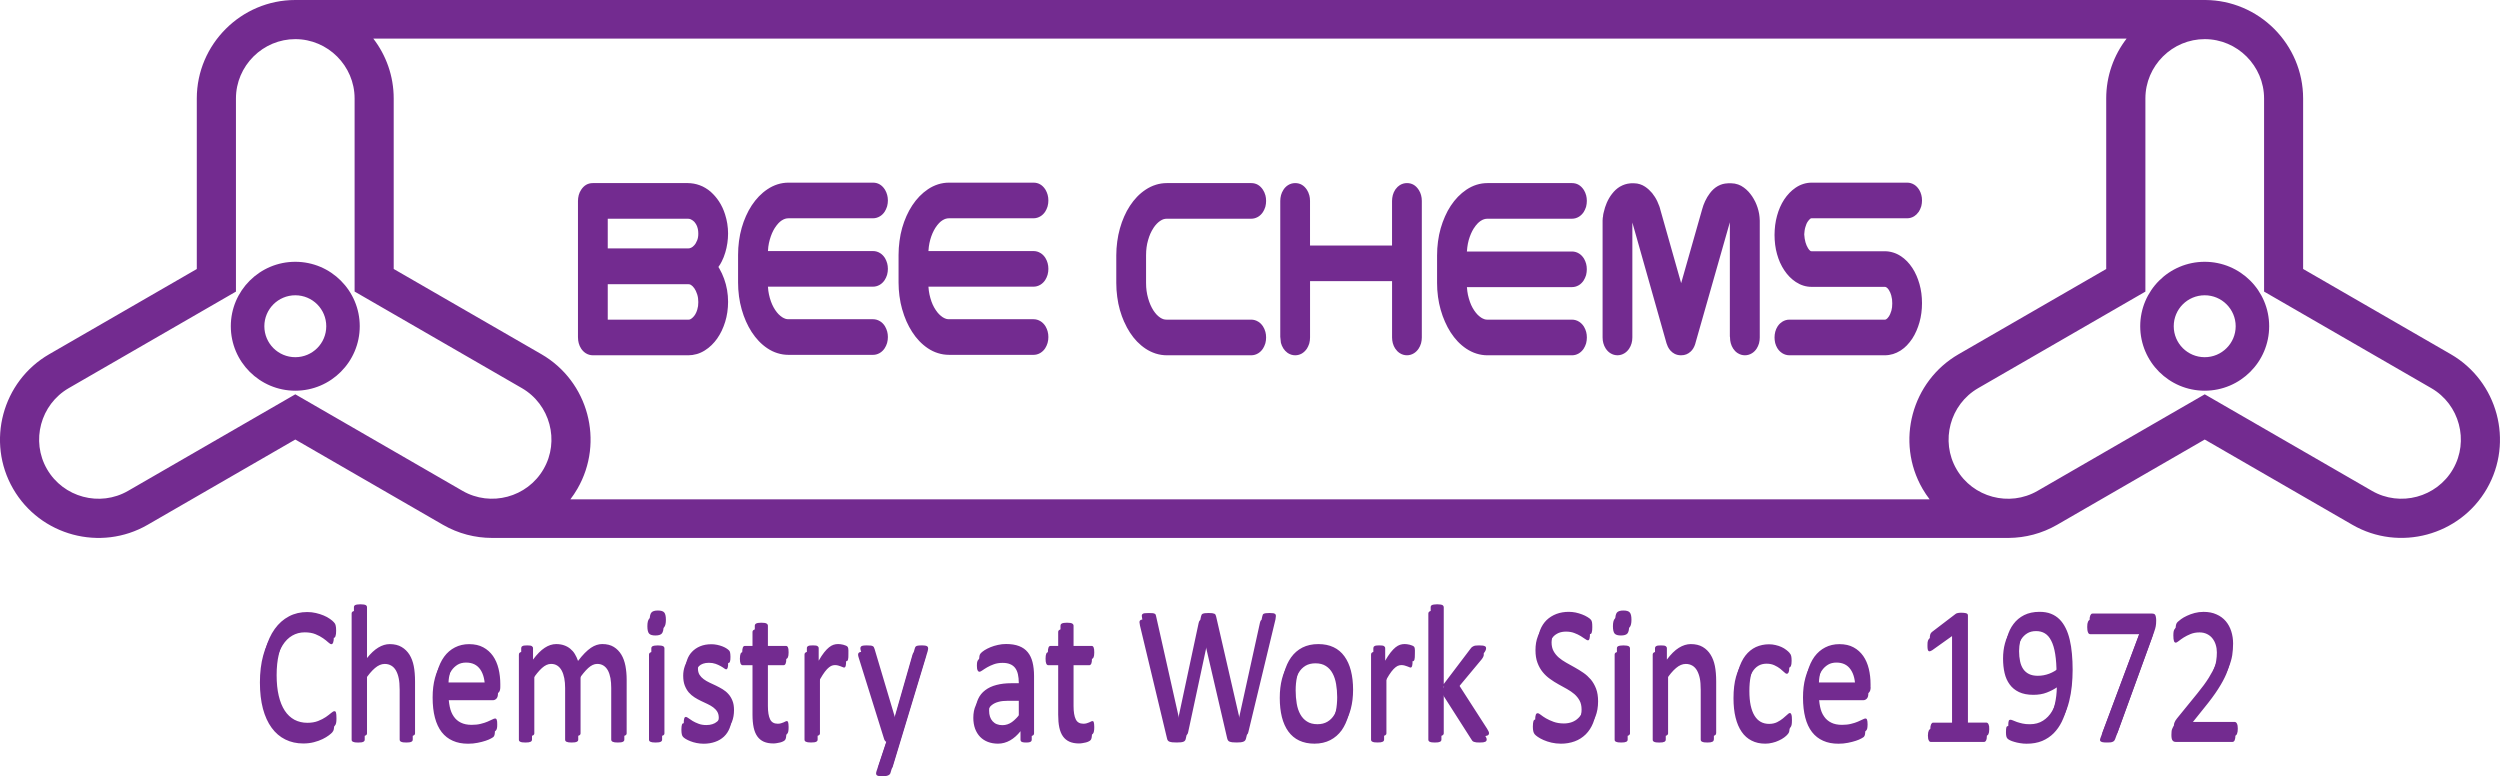
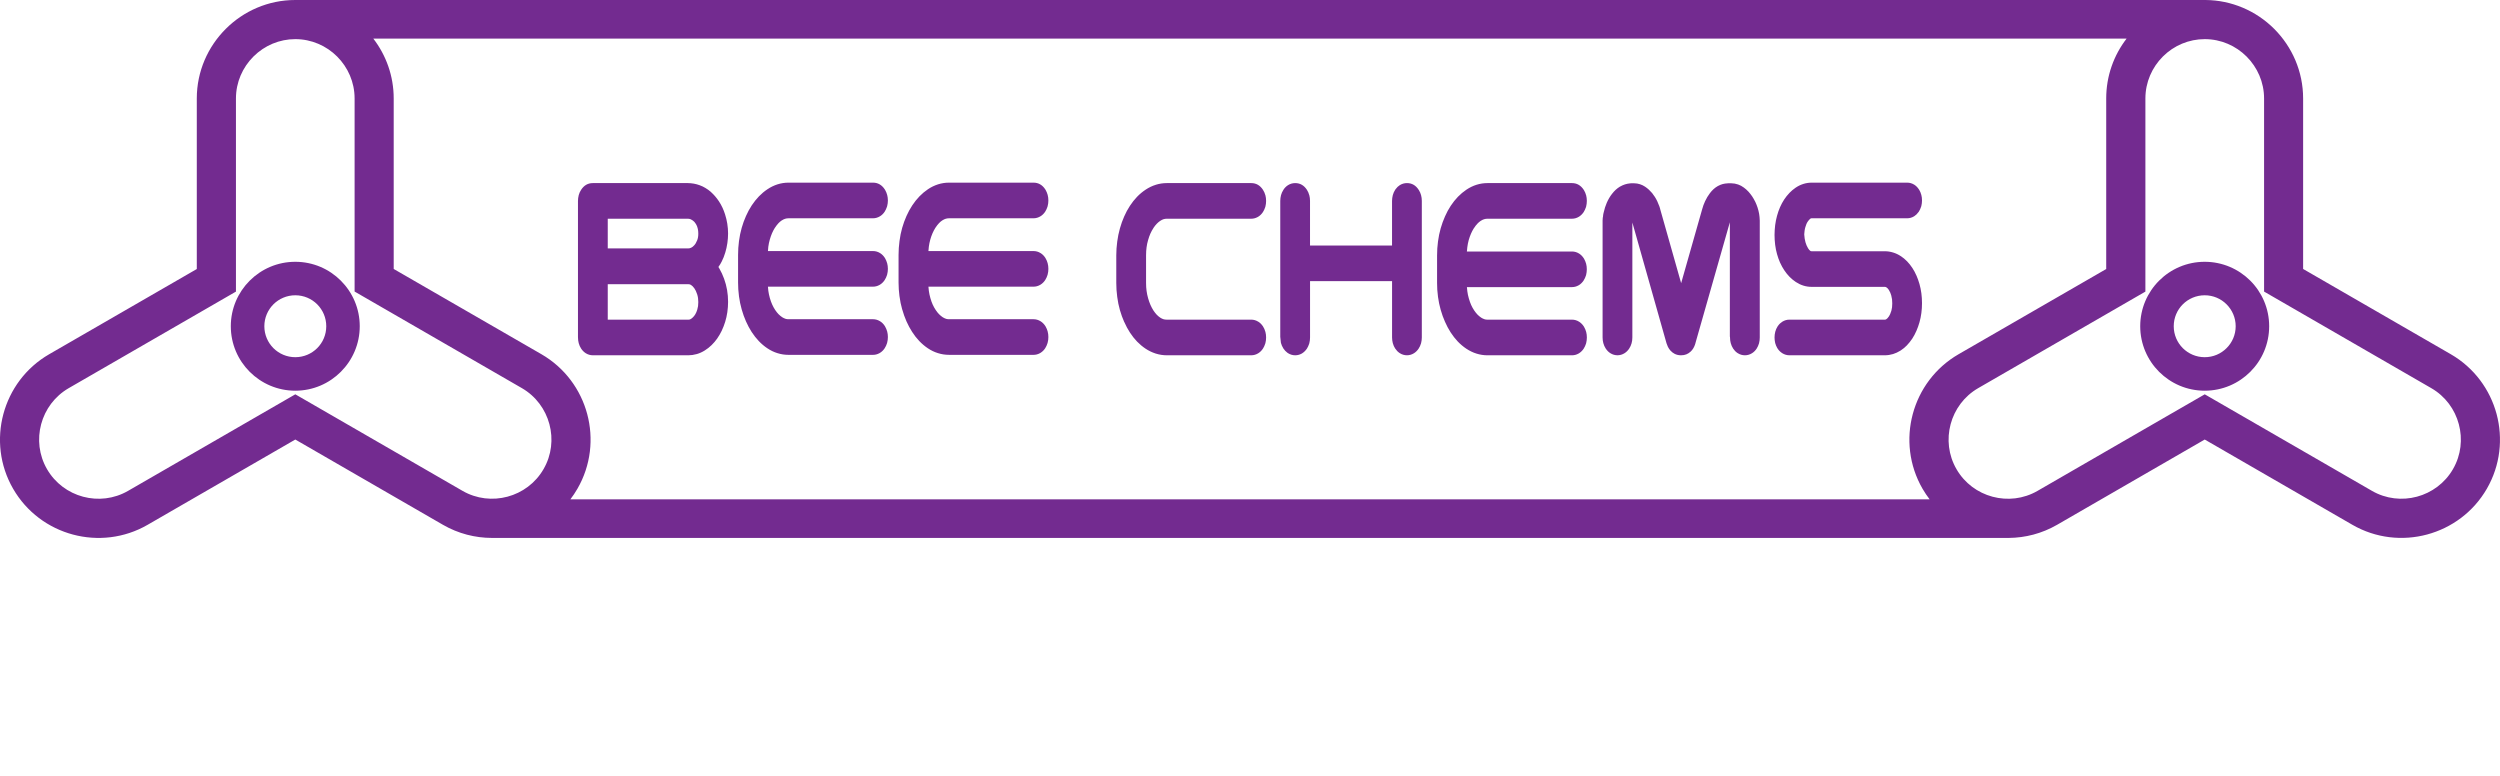
<svg xmlns="http://www.w3.org/2000/svg" version="1.1" id="Layer_1" x="0px" y="0px" width="85.039px" height="26.406px" viewBox="0 0 85.039 26.406" enable-background="new 0 0 85.039 26.406" xml:space="preserve">
  <g>
    <path fill-rule="evenodd" clip-rule="evenodd" fill="#732B90" d="M10.044,8.905c0.606,0,1.154,0.245,1.55,0.642   c0.397,0.396,0.643,0.945,0.643,1.55s-0.246,1.153-0.643,1.55c-0.396,0.397-0.944,0.643-1.55,0.643   c-0.605,0-1.153-0.246-1.55-0.643s-0.643-0.945-0.643-1.55s0.246-1.154,0.643-1.55C8.892,9.15,9.439,8.905,10.044,8.905 M75.02,0   L75.02,0h-0.026h-64.95C9.123,0,8.285,0.377,7.679,0.983C7.071,1.59,6.694,2.428,6.694,3.349v5.802L1.672,12.05   c-0.798,0.461-1.335,1.206-1.557,2.034c-0.222,0.829-0.13,1.743,0.331,2.541c0.461,0.799,1.206,1.336,2.034,1.558   c0.829,0.222,1.743,0.13,2.541-0.331l5.024-2.901l5.022,2.9c0.525,0.303,1.099,0.446,1.665,0.447H68.33   c0.56-0.005,1.124-0.148,1.642-0.446l5.023-2.901l5.022,2.9c0.798,0.461,1.712,0.553,2.54,0.331   c0.829-0.223,1.574-0.759,2.035-1.558c0.461-0.798,0.553-1.712,0.331-2.541c-0.223-0.828-0.76-1.573-1.558-2.034l-5.023-2.9v-5.8   c0-0.921-0.377-1.759-0.983-2.366C76.736,0.36,75.9,0.007,75.02,0 M65.637,16.985H19.402c0.086-0.114,0.167-0.234,0.24-0.361   c0.461-0.798,0.554-1.712,0.332-2.541c-0.222-0.828-0.759-1.573-1.557-2.034l-5.025-2.9v-5.8c0-0.765-0.259-1.471-0.694-2.036   h59.64c-0.436,0.565-0.694,1.271-0.694,2.036v5.802l-5.023,2.899c-0.798,0.461-1.335,1.206-1.557,2.034   c-0.222,0.829-0.129,1.743,0.332,2.541C65.47,16.752,65.55,16.871,65.637,16.985 M77.012,9.917c1.896,1.095,3.793,2.19,5.688,3.285   c0.481,0.277,0.805,0.726,0.938,1.226c0.135,0.5,0.079,1.05-0.198,1.529c-0.277,0.48-0.726,0.804-1.226,0.938   s-1.051,0.079-1.53-0.198l-5.688-3.284l-1.332,0.768l-4.357,2.517c-0.48,0.277-1.03,0.332-1.53,0.198s-0.949-0.457-1.226-0.938   c-0.277-0.479-0.333-1.029-0.199-1.529s0.457-0.949,0.937-1.226l5.688-3.284V8.382V3.349c0-0.554,0.227-1.058,0.593-1.425   c0.379-0.378,0.888-0.593,1.425-0.593c0.555,0,1.059,0.227,1.425,0.593c0.366,0.367,0.594,0.871,0.594,1.425V8.38V9.917z    M74.994,8.905c0.605,0,1.153,0.245,1.551,0.642c0.396,0.396,0.642,0.945,0.642,1.55s-0.245,1.153-0.642,1.55   c-0.397,0.397-0.945,0.643-1.551,0.643s-1.153-0.246-1.551-0.643c-0.396-0.397-0.642-0.945-0.642-1.55s0.246-1.154,0.642-1.55   C73.841,9.15,74.389,8.905,74.994,8.905 M75.738,10.352c0.191,0.191,0.31,0.454,0.31,0.745s-0.118,0.554-0.31,0.745   c-0.189,0.19-0.453,0.308-0.744,0.308s-0.554-0.118-0.745-0.308c-0.19-0.191-0.308-0.454-0.308-0.745s0.117-0.554,0.308-0.745   c0.191-0.19,0.454-0.308,0.745-0.308S75.549,10.162,75.738,10.352 M10.79,10.352c-0.19-0.19-0.454-0.308-0.745-0.308   s-0.554,0.118-0.745,0.308c-0.19,0.191-0.308,0.454-0.308,0.745s0.118,0.554,0.308,0.745c0.191,0.19,0.454,0.308,0.745,0.308   s0.555-0.118,0.745-0.308c0.191-0.191,0.308-0.454,0.308-0.745S10.98,10.543,10.79,10.352 M12.062,9.917V8.38V3.349   c0-0.554-0.227-1.058-0.593-1.425c-0.366-0.366-0.871-0.593-1.425-0.593c-0.536,0-1.045,0.215-1.424,0.593   C8.253,2.291,8.026,2.795,8.026,3.349v5.033v1.537l-5.688,3.284c-0.48,0.277-0.804,0.726-0.938,1.226   c-0.134,0.5-0.078,1.05,0.199,1.529c0.277,0.48,0.726,0.804,1.226,0.938s1.05,0.079,1.53-0.198l4.359-2.517l1.331-0.768   l5.688,3.284c0.48,0.277,1.03,0.332,1.53,0.198s0.949-0.457,1.226-0.938c0.278-0.479,0.333-1.029,0.199-1.529   c-0.134-0.5-0.457-0.949-0.937-1.226C15.854,12.107,13.958,11.012,12.062,9.917" />
    <path fill-rule="evenodd" clip-rule="evenodd" fill="#732B90" d="M19.66,11.456V6.834c0-0.066,0.009-0.13,0.025-0.192V6.64   c0.017-0.064,0.044-0.125,0.082-0.183c0.099-0.153,0.232-0.229,0.4-0.229h0.014H23.4c0.062,0,0.131,0.007,0.203,0.019   c0.068,0.013,0.134,0.03,0.197,0.054c0.068,0.024,0.133,0.055,0.195,0.093c0.064,0.038,0.124,0.081,0.177,0.127   c0.007,0.007,0.014,0.013,0.021,0.02c0.045,0.041,0.089,0.086,0.13,0.133c0.046,0.053,0.091,0.112,0.132,0.174   c0.043,0.064,0.082,0.135,0.117,0.209c0.036,0.077,0.066,0.154,0.09,0.23l0.004,0.014c0.032,0.099,0.056,0.201,0.073,0.306   c0.018,0.115,0.027,0.226,0.027,0.334s-0.008,0.218-0.024,0.329L24.74,8.278c-0.015,0.106-0.038,0.21-0.069,0.311   c-0.032,0.109-0.073,0.211-0.12,0.304c-0.033,0.066-0.071,0.129-0.114,0.188l0.036,0.06c0.06,0.103,0.112,0.216,0.157,0.34   c0.045,0.123,0.079,0.252,0.102,0.383c0.023,0.133,0.034,0.268,0.034,0.403c0,0.117-0.009,0.234-0.025,0.35l-0.002,0.011   c-0.016,0.109-0.04,0.217-0.072,0.32c-0.032,0.103-0.07,0.202-0.115,0.296h0.001c-0.045,0.094-0.097,0.183-0.155,0.267   l-0.001,0.001h0.001c-0.059,0.083-0.123,0.159-0.193,0.227c-0.071,0.069-0.148,0.13-0.229,0.18   c-0.087,0.055-0.177,0.096-0.269,0.123l-0.017,0.004c-0.091,0.026-0.183,0.039-0.276,0.039h-3.233h-0.014   c-0.087,0-0.168-0.024-0.242-0.07c-0.06-0.038-0.114-0.091-0.158-0.158c-0.036-0.055-0.064-0.117-0.082-0.185v0.001   c-0.016-0.062-0.025-0.127-0.025-0.194V11.456z M31.816,7.752C31.744,7.867,31.686,8,31.644,8.15   c-0.022,0.08-0.039,0.163-0.05,0.247v0.002c-0.006,0.044-0.01,0.091-0.013,0.141h3.574c0.085,0,0.166,0.022,0.24,0.069h0.001   c0.062,0.038,0.115,0.091,0.159,0.158c0.006,0.009,0.011,0.018,0.015,0.027c0.029,0.049,0.051,0.102,0.066,0.158   c0.017,0.062,0.025,0.126,0.025,0.193c0,0.067-0.008,0.132-0.025,0.193l-0.006,0.02c-0.017,0.058-0.043,0.113-0.075,0.164   l-0.001,0.001h0.001c-0.044,0.067-0.097,0.12-0.159,0.158l-0.022,0.013c-0.068,0.038-0.142,0.057-0.219,0.057h-3.574   c0.003,0.05,0.008,0.097,0.014,0.141c0.011,0.082,0.028,0.164,0.052,0.246c0.023,0.083,0.05,0.157,0.079,0.222   c0.029,0.064,0.063,0.125,0.101,0.182c0.035,0.055,0.074,0.102,0.114,0.144c0.038,0.038,0.079,0.073,0.122,0.102l0.009,0.005   c0.032,0.021,0.067,0.038,0.103,0.049l0.018,0.006c0.027,0.007,0.056,0.01,0.087,0.01h2.875c0.086,0,0.167,0.024,0.241,0.07   c0.062,0.038,0.115,0.092,0.159,0.158c0.006,0.009,0.011,0.018,0.016,0.028c0.028,0.048,0.05,0.101,0.065,0.157   c0.017,0.062,0.025,0.126,0.025,0.193s-0.008,0.131-0.025,0.193l-0.006,0.02c-0.017,0.058-0.043,0.113-0.075,0.164l-0.001,0.001   h0.001c-0.044,0.067-0.097,0.12-0.159,0.158l-0.022,0.013c-0.068,0.038-0.142,0.057-0.219,0.057H32.28   c-0.127,0-0.253-0.019-0.375-0.058c-0.119-0.036-0.234-0.092-0.345-0.166c-0.104-0.07-0.201-0.152-0.291-0.246   c-0.088-0.092-0.169-0.196-0.242-0.31c-0.073-0.113-0.137-0.233-0.194-0.361c-0.055-0.125-0.103-0.26-0.144-0.405h-0.001   c-0.04-0.141-0.071-0.29-0.091-0.445l-0.002-0.012c-0.019-0.152-0.03-0.304-0.03-0.455V8.671c0-0.157,0.011-0.314,0.032-0.471   c0.02-0.158,0.051-0.308,0.091-0.449c0.04-0.139,0.089-0.275,0.147-0.405c0.058-0.13,0.124-0.25,0.197-0.361   c0.074-0.112,0.155-0.214,0.244-0.306c0.089-0.092,0.186-0.173,0.289-0.242c0.11-0.074,0.225-0.129,0.344-0.167   c0.121-0.038,0.245-0.057,0.371-0.057h2.875c0.167,0,0.3,0.076,0.4,0.228c0.005,0.008,0.01,0.017,0.015,0.025   c0.028,0.049,0.05,0.102,0.066,0.16V6.625c0.017,0.063,0.025,0.127,0.025,0.194c0,0.066-0.008,0.131-0.025,0.193l-0.007,0.025   c-0.018,0.057-0.043,0.11-0.074,0.159l-0.001,0.001h0.001c-0.044,0.067-0.097,0.12-0.159,0.158c-0.074,0.046-0.155,0.07-0.241,0.07   H32.28c-0.077,0-0.151,0.023-0.22,0.068l-0.015,0.009c-0.036,0.024-0.071,0.054-0.104,0.089c-0.04,0.041-0.078,0.091-0.116,0.148   L31.816,7.752z M26.356,7.752C26.284,7.867,26.227,8,26.185,8.15c-0.023,0.08-0.04,0.163-0.051,0.247v0.002   c-0.005,0.044-0.009,0.091-0.012,0.141h3.573c0.086,0,0.166,0.022,0.241,0.069c0.062,0.038,0.115,0.091,0.159,0.158   c0.006,0.009,0.011,0.018,0.016,0.027c0.028,0.049,0.05,0.102,0.065,0.158h0.001c0.016,0.062,0.025,0.126,0.025,0.193   c0,0.067-0.009,0.132-0.025,0.193l-0.006,0.02c-0.018,0.058-0.043,0.113-0.076,0.164l-0.001,0.001h0.001   c-0.044,0.067-0.097,0.12-0.159,0.158l-0.022,0.013c-0.068,0.038-0.141,0.057-0.219,0.057h-3.573   c0.003,0.05,0.007,0.097,0.013,0.141c0.011,0.082,0.029,0.164,0.052,0.246c0.024,0.083,0.05,0.157,0.08,0.222   c0.029,0.064,0.062,0.125,0.1,0.182c0.036,0.055,0.074,0.102,0.114,0.144c0.038,0.038,0.08,0.073,0.123,0.102l0.008,0.005   c0.033,0.021,0.068,0.038,0.104,0.049l0.017,0.006c0.027,0.007,0.056,0.01,0.088,0.01h2.874c0.086,0,0.167,0.024,0.241,0.07   c0.063,0.038,0.116,0.092,0.159,0.158c0.006,0.009,0.011,0.018,0.016,0.028c0.028,0.048,0.05,0.101,0.065,0.157h0.001   c0.016,0.062,0.025,0.126,0.025,0.193s-0.009,0.131-0.025,0.193l-0.006,0.02c-0.018,0.058-0.043,0.113-0.076,0.164l-0.001,0.001   h0.001c-0.044,0.067-0.097,0.12-0.159,0.158l-0.022,0.013c-0.068,0.038-0.141,0.057-0.219,0.057h-2.874   c-0.128,0-0.253-0.019-0.376-0.058c-0.118-0.036-0.234-0.092-0.344-0.166c-0.105-0.07-0.202-0.152-0.291-0.246   c-0.088-0.092-0.169-0.196-0.243-0.31c-0.072-0.113-0.137-0.233-0.193-0.361c-0.055-0.125-0.104-0.26-0.145-0.405   c-0.04-0.141-0.071-0.29-0.092-0.445l-0.001-0.012c-0.02-0.152-0.03-0.304-0.03-0.455V8.671c0-0.157,0.01-0.314,0.031-0.471   c0.021-0.158,0.052-0.308,0.092-0.449c0.039-0.139,0.089-0.275,0.147-0.405c0.058-0.13,0.123-0.25,0.196-0.361   c0.074-0.112,0.156-0.214,0.244-0.306c0.089-0.092,0.186-0.173,0.29-0.242c0.11-0.074,0.225-0.129,0.343-0.167   c0.122-0.038,0.246-0.057,0.372-0.057h2.874c0.167,0,0.3,0.076,0.4,0.228c0.006,0.008,0.01,0.017,0.015,0.025   c0.029,0.049,0.051,0.102,0.066,0.16l0.001-0.001c0.016,0.063,0.025,0.127,0.025,0.194c0,0.066-0.009,0.131-0.025,0.193   l-0.008,0.025c-0.018,0.057-0.043,0.11-0.074,0.159l-0.001,0.001h0.001c-0.043,0.067-0.097,0.12-0.159,0.158   c-0.074,0.046-0.155,0.07-0.241,0.07h-2.874c-0.078,0-0.152,0.023-0.221,0.068l-0.015,0.009c-0.036,0.024-0.07,0.054-0.104,0.089   c-0.039,0.041-0.078,0.091-0.115,0.148L26.356,7.752z M23.719,10.527c0.011-0.036,0.02-0.075,0.026-0.116   c0.005-0.039,0.008-0.085,0.008-0.137c0-0.094-0.012-0.181-0.037-0.259c-0.012-0.038-0.027-0.077-0.044-0.113l-0.007-0.015   c-0.014-0.029-0.03-0.055-0.046-0.079c-0.018-0.026-0.037-0.049-0.057-0.069c-0.02-0.019-0.039-0.035-0.058-0.047   c-0.013-0.008-0.027-0.014-0.042-0.019c-0.011-0.003-0.024-0.005-0.038-0.005h-2.751v1.205h2.751c0.019,0,0.037-0.004,0.053-0.011   c0.026-0.011,0.055-0.032,0.086-0.061c0.034-0.032,0.064-0.069,0.088-0.11c0.027-0.046,0.05-0.099,0.067-0.158L23.719,10.527z    M20.673,8.449h2.746c0.015,0,0.028-0.001,0.038-0.004c0.019-0.005,0.038-0.012,0.056-0.02c0.018-0.009,0.036-0.02,0.053-0.034   c0.017-0.013,0.035-0.031,0.053-0.052c0.02-0.022,0.037-0.047,0.052-0.073H23.67c0.018-0.031,0.034-0.063,0.046-0.095   c0.012-0.03,0.021-0.063,0.027-0.098c0.007-0.037,0.01-0.079,0.01-0.125c0-0.092-0.013-0.171-0.038-0.237l-0.006-0.019   c-0.011-0.026-0.023-0.05-0.037-0.073l-0.001-0.001c-0.016-0.026-0.032-0.049-0.048-0.066l-0.004-0.005   c-0.014-0.015-0.032-0.031-0.053-0.046c-0.018-0.014-0.038-0.026-0.058-0.035l-0.017-0.008c-0.013-0.006-0.027-0.01-0.04-0.013   h-0.002C23.434,7.441,23.417,7.44,23.4,7.44h-2.727V8.449z M38.437,11.314c-0.072-0.11-0.137-0.231-0.195-0.363h-0.001H38.24   c-0.056-0.126-0.105-0.262-0.146-0.405c-0.04-0.14-0.071-0.29-0.091-0.448c-0.021-0.157-0.032-0.314-0.032-0.471V8.686   c0-0.154,0.011-0.31,0.032-0.467c0.02-0.155,0.051-0.305,0.091-0.447c0.041-0.147,0.09-0.283,0.146-0.409   c0.055-0.127,0.12-0.247,0.194-0.36c0.075-0.115,0.156-0.217,0.243-0.308l0.001-0.001c0.09-0.093,0.188-0.174,0.292-0.243   c0.109-0.072,0.224-0.128,0.345-0.165V6.285c0.123-0.038,0.249-0.057,0.376-0.057h2.87c0.167,0,0.3,0.076,0.4,0.229   c0.036,0.055,0.063,0.117,0.081,0.183h0.001c0.016,0.062,0.024,0.127,0.024,0.194c0,0.066-0.008,0.131-0.024,0.193l-0.008,0.025   c-0.018,0.057-0.043,0.11-0.074,0.159c-0.044,0.068-0.098,0.121-0.159,0.159c-0.011,0.007-0.021,0.013-0.032,0.018   c-0.066,0.034-0.135,0.052-0.209,0.052h-2.87c-0.039,0-0.076,0.005-0.11,0.016L39.57,7.459c-0.032,0.011-0.065,0.028-0.099,0.051   l-0.016,0.01c-0.037,0.026-0.073,0.057-0.107,0.092c-0.041,0.042-0.079,0.091-0.114,0.144l-0.001,0.001l0.001,0.001   c-0.039,0.059-0.073,0.122-0.102,0.186c-0.029,0.066-0.056,0.14-0.079,0.223c-0.024,0.083-0.042,0.165-0.052,0.247   c-0.011,0.081-0.017,0.172-0.017,0.272v0.941c0,0.096,0.006,0.185,0.017,0.266c0.011,0.084,0.029,0.168,0.052,0.25   s0.05,0.158,0.08,0.227c0.029,0.066,0.063,0.13,0.099,0.187c0.036,0.055,0.074,0.104,0.112,0.145   c0.039,0.04,0.078,0.074,0.12,0.102h0.001c0.036,0.024,0.072,0.042,0.107,0.053c0.034,0.011,0.07,0.016,0.11,0.016h2.879   c0.086,0,0.166,0.024,0.24,0.07h0.001c0.062,0.038,0.115,0.092,0.159,0.159c0.036,0.055,0.063,0.117,0.081,0.184h0.001   c0.016,0.062,0.024,0.126,0.024,0.193c0,0.067-0.008,0.132-0.024,0.193c-0.003,0.01-0.006,0.018-0.009,0.027   c-0.018,0.057-0.042,0.109-0.073,0.157c-0.044,0.068-0.098,0.121-0.159,0.159c-0.074,0.046-0.154,0.07-0.241,0.07h-2.87   c-0.127,0-0.253-0.019-0.376-0.058l-0.016-0.005c-0.115-0.038-0.225-0.091-0.329-0.16s-0.201-0.15-0.291-0.242   C38.592,11.529,38.51,11.427,38.437,11.314 M43.549,11.456V6.834c0-0.066,0.009-0.13,0.025-0.192V6.64   c0.017-0.063,0.044-0.124,0.081-0.181V6.458c0.043-0.068,0.097-0.122,0.16-0.161c0.074-0.046,0.155-0.069,0.241-0.069   c0.167,0,0.3,0.076,0.4,0.229c0.035,0.055,0.063,0.117,0.08,0.183h0.001c0.017,0.062,0.024,0.127,0.024,0.194v1.517h2.79V6.856   V6.834c0-0.066,0.01-0.13,0.025-0.192V6.64c0.018-0.066,0.045-0.128,0.082-0.184c0.005-0.009,0.011-0.017,0.017-0.024   c0.041-0.057,0.088-0.101,0.142-0.135c0.075-0.046,0.154-0.069,0.242-0.069c0.166,0,0.3,0.076,0.398,0.229l0.012,0.019   c0.031,0.051,0.056,0.106,0.07,0.164c0.017,0.062,0.025,0.127,0.025,0.194v0.022v4.623c0,0.067-0.009,0.132-0.025,0.194   l-0.005,0.016c-0.017,0.059-0.043,0.115-0.077,0.167c-0.043,0.066-0.096,0.119-0.157,0.158c-0.074,0.047-0.155,0.071-0.241,0.071   c-0.088,0-0.169-0.024-0.242-0.071L47.6,12.003c-0.054-0.037-0.101-0.086-0.14-0.146h-0.001c-0.036-0.055-0.064-0.117-0.082-0.185   v0.001c-0.016-0.062-0.025-0.127-0.025-0.194V9.563h-2.79v1.916c0,0.067-0.008,0.132-0.024,0.193   c-0.002,0.01-0.005,0.018-0.008,0.027c-0.019,0.057-0.043,0.109-0.073,0.157c-0.045,0.068-0.099,0.121-0.159,0.159l-0.021,0.013   c-0.068,0.038-0.143,0.057-0.22,0.057c-0.087,0-0.167-0.024-0.241-0.07c-0.011-0.006-0.02-0.013-0.029-0.02   c-0.05-0.037-0.093-0.083-0.13-0.139l-0.01-0.017c-0.033-0.053-0.057-0.109-0.072-0.166l-0.005-0.019L43.549,11.456z    M43.549,11.479v-0.023V11.479z M50.132,7.767c-0.072,0.115-0.129,0.248-0.172,0.397c-0.022,0.081-0.039,0.164-0.049,0.249   L49.91,8.414h0.001c-0.006,0.044-0.011,0.091-0.014,0.141h3.573c0.086,0,0.166,0.022,0.241,0.069   c0.062,0.038,0.115,0.091,0.159,0.158c0.006,0.009,0.011,0.018,0.016,0.027c0.028,0.049,0.05,0.102,0.065,0.158h0.001   c0.016,0.062,0.024,0.126,0.024,0.193c0,0.067-0.009,0.131-0.024,0.194l-0.006,0.019c-0.019,0.058-0.043,0.113-0.076,0.164   L53.87,9.538h0.001c-0.044,0.067-0.098,0.12-0.159,0.159l-0.022,0.012c-0.067,0.038-0.141,0.057-0.219,0.057h-3.573   c0.004,0.05,0.008,0.096,0.014,0.141c0.011,0.082,0.027,0.164,0.052,0.246c0.024,0.083,0.05,0.157,0.079,0.222   c0.029,0.064,0.063,0.125,0.101,0.182c0.036,0.054,0.074,0.102,0.114,0.144c0.038,0.038,0.079,0.073,0.123,0.102l0.008,0.005   c0.033,0.021,0.068,0.038,0.104,0.049l0.017,0.006c0.027,0.007,0.056,0.01,0.088,0.01h2.874c0.086,0,0.167,0.023,0.241,0.07   c0.062,0.039,0.116,0.092,0.159,0.158c0.006,0.009,0.011,0.018,0.016,0.028c0.028,0.048,0.05,0.1,0.065,0.157h0.001   c0.016,0.062,0.024,0.126,0.024,0.193c0,0.067-0.009,0.131-0.024,0.193l-0.006,0.02c-0.019,0.058-0.043,0.113-0.076,0.164   l-0.001,0.001h0.001c-0.044,0.067-0.098,0.12-0.159,0.158l-0.022,0.013c-0.067,0.038-0.141,0.057-0.219,0.057h-2.874   c-0.128,0-0.253-0.019-0.376-0.058c-0.119-0.037-0.233-0.093-0.344-0.166c-0.105-0.07-0.202-0.152-0.292-0.246   c-0.087-0.092-0.168-0.196-0.242-0.31c-0.072-0.113-0.137-0.233-0.192-0.361c-0.057-0.125-0.104-0.261-0.146-0.406v0.001   c-0.04-0.141-0.071-0.29-0.092-0.445l-0.001-0.012c-0.021-0.152-0.03-0.304-0.03-0.455V8.686c0-0.157,0.01-0.314,0.031-0.471   c0.021-0.158,0.052-0.308,0.092-0.449c0.04-0.139,0.089-0.275,0.147-0.405C49.21,7.231,49.275,7.11,49.348,7   c0.074-0.112,0.156-0.214,0.244-0.306c0.089-0.092,0.187-0.173,0.289-0.242c0.111-0.074,0.226-0.13,0.344-0.167   c0.122-0.038,0.246-0.057,0.372-0.057h2.874c0.167,0,0.3,0.076,0.4,0.228c0.006,0.008,0.01,0.017,0.015,0.025   c0.029,0.049,0.051,0.102,0.066,0.16l0.001-0.001c0.016,0.063,0.024,0.127,0.024,0.194c0,0.066-0.009,0.131-0.024,0.193   l-0.008,0.025c-0.019,0.057-0.043,0.11-0.074,0.159H53.87l0.001,0.001c-0.044,0.066-0.098,0.119-0.159,0.158   c-0.074,0.046-0.155,0.07-0.241,0.07h-2.874c-0.078,0-0.151,0.022-0.221,0.068l-0.015,0.009c-0.036,0.024-0.071,0.054-0.104,0.089   c-0.039,0.041-0.078,0.09-0.115,0.148L50.132,7.767z M58.842,11.456V7.561l-1.167,4.097l-0.004,0.018   c-0.004,0.019-0.01,0.038-0.018,0.056c-0.033,0.092-0.08,0.167-0.142,0.225c-0.09,0.085-0.196,0.128-0.319,0.128h-0.006h-0.015   c-0.066,0-0.13-0.014-0.19-0.041l-0.003-0.002l-0.004-0.002h-0.001l-0.007-0.003c-0.052-0.027-0.1-0.062-0.14-0.107l-0.003-0.003   l-0.002-0.002l-0.003-0.004c-0.03-0.035-0.057-0.073-0.078-0.115c-0.005-0.011-0.011-0.021-0.015-0.033   c-0.015-0.032-0.026-0.064-0.038-0.099l-0.001-0.004l-1.16-4.101v3.887v0.023c0,0.142-0.036,0.268-0.107,0.377   c-0.043,0.066-0.096,0.119-0.158,0.158c-0.074,0.047-0.156,0.071-0.242,0.071s-0.166-0.024-0.24-0.07   c-0.062-0.038-0.114-0.091-0.158-0.158H54.62c-0.036-0.056-0.064-0.118-0.082-0.185c-0.017-0.061-0.025-0.126-0.025-0.193V7.496   c0-0.013,0.001-0.027,0.003-0.04V7.454l0.002-0.026h-0.001l0.004-0.031l0.005-0.022l0.002-0.014V7.358l0.001-0.006h-0.001   c0.002-0.022,0.005-0.044,0.008-0.063l0.004-0.019l0.007-0.029l0.005-0.021c0.025-0.116,0.061-0.224,0.104-0.324   c0.048-0.11,0.107-0.211,0.178-0.302c0.079-0.103,0.167-0.184,0.265-0.243l0.023-0.012c0.099-0.056,0.206-0.09,0.32-0.101   c0.011-0.001,0.021-0.002,0.031-0.002V6.235h0.118c0.064,0,0.128,0.011,0.194,0.032c0.06,0.019,0.117,0.046,0.171,0.082   c0.045,0.03,0.087,0.063,0.127,0.099c0.007,0.007,0.015,0.014,0.021,0.021c0.031,0.03,0.062,0.062,0.091,0.096h0.001   c0.033,0.041,0.066,0.087,0.097,0.136c0.029,0.045,0.056,0.095,0.081,0.148c0.022,0.048,0.043,0.098,0.061,0.148l0.001,0.001h0.001   c0.017,0.045,0.03,0.093,0.042,0.141l0.706,2.493l0.709-2.494l0.004-0.014c0.026-0.098,0.06-0.193,0.102-0.281   c0.046-0.099,0.101-0.191,0.165-0.274c0.077-0.101,0.162-0.179,0.257-0.234c0.009-0.006,0.02-0.011,0.03-0.016   c0.096-0.051,0.198-0.078,0.309-0.082h0.011V6.235h0.123c0.075,0,0.15,0.014,0.226,0.04h0.001c0.068,0.024,0.135,0.059,0.197,0.106   c0.055,0.039,0.105,0.085,0.153,0.136l0.006,0.006c0.042,0.047,0.083,0.099,0.122,0.156c0.037,0.056,0.072,0.117,0.104,0.182h0.001   c0.029,0.063,0.057,0.129,0.079,0.198c0.022,0.07,0.041,0.141,0.053,0.211l0.002,0.014c0.011,0.064,0.017,0.132,0.019,0.203v0.009   h0.001v3.983c0,0.067-0.008,0.131-0.024,0.193l-0.006,0.02c-0.018,0.058-0.042,0.113-0.075,0.164l-0.001,0.001h0.001   c-0.044,0.067-0.097,0.12-0.159,0.158c-0.074,0.046-0.154,0.07-0.241,0.07c-0.086,0-0.168-0.024-0.242-0.071l-0.016-0.01   c-0.056-0.038-0.103-0.087-0.142-0.147c-0.036-0.055-0.064-0.117-0.082-0.185v0.001c-0.017-0.062-0.025-0.127-0.025-0.194V11.456z    M54.538,7.277l0.001-0.007L54.538,7.277z M60.362,11.479c0-0.066,0.008-0.13,0.024-0.192v-0.001   c0.018-0.066,0.044-0.127,0.08-0.183l0.015-0.021c0.041-0.058,0.091-0.105,0.146-0.139c0.075-0.047,0.156-0.07,0.242-0.07h3.247   c0.01,0,0.017-0.001,0.021-0.002c0.006-0.002,0.016-0.006,0.025-0.013l0.012-0.008c0.01-0.007,0.021-0.016,0.031-0.027   c0.016-0.017,0.032-0.037,0.047-0.06l0.006-0.009c0.014-0.022,0.027-0.047,0.039-0.074v-0.002c0.015-0.034,0.027-0.069,0.038-0.106   l0.003-0.011c0.009-0.035,0.016-0.071,0.021-0.108c0.005-0.037,0.007-0.081,0.007-0.133c0-0.053-0.002-0.099-0.007-0.136   c-0.006-0.037-0.014-0.078-0.025-0.124l-0.006-0.022c-0.009-0.031-0.021-0.06-0.031-0.088h-0.001   c-0.012-0.028-0.027-0.057-0.044-0.084l-0.009-0.014c-0.012-0.017-0.022-0.031-0.035-0.044c-0.013-0.013-0.026-0.024-0.04-0.033   h-0.001c-0.017-0.011-0.034-0.017-0.051-0.017h-2.491c-0.191,0-0.37-0.055-0.538-0.165c-0.076-0.05-0.147-0.109-0.215-0.177   c-0.065-0.067-0.125-0.141-0.179-0.223c-0.053-0.078-0.1-0.165-0.142-0.258V8.933l-0.001,0.001   c-0.039-0.089-0.074-0.186-0.103-0.29c-0.028-0.101-0.051-0.207-0.064-0.318c-0.014-0.113-0.021-0.225-0.021-0.333   c0-0.107,0.008-0.218,0.021-0.333c0.014-0.111,0.036-0.218,0.064-0.32c0.028-0.104,0.063-0.202,0.102-0.292   c0.041-0.092,0.087-0.18,0.14-0.26c0.053-0.08,0.111-0.154,0.177-0.222l0.001-0.001h-0.001C60.929,6.499,61,6.439,61.077,6.386   c0.082-0.056,0.169-0.099,0.261-0.128h0.002V6.257c0.093-0.029,0.188-0.044,0.285-0.044h3.248c0.087,0,0.166,0.023,0.241,0.069   c0.062,0.039,0.114,0.092,0.158,0.159c0.007,0.008,0.012,0.017,0.017,0.027c0.028,0.048,0.05,0.101,0.064,0.157h0.001   c0.017,0.062,0.024,0.127,0.024,0.194c0,0.066-0.008,0.131-0.024,0.193l-0.007,0.02c-0.018,0.059-0.043,0.113-0.075,0.164   l-0.016,0.021c-0.041,0.058-0.089,0.104-0.143,0.138c-0.074,0.046-0.154,0.07-0.241,0.07h-3.248c-0.01,0-0.018,0-0.021,0.001   l-0.007,0.002c-0.004,0.002-0.008,0.004-0.012,0.008c-0.015,0.011-0.032,0.025-0.047,0.042l-0.001,0.001   c-0.016,0.017-0.031,0.037-0.046,0.06c-0.018,0.026-0.031,0.053-0.043,0.08c-0.014,0.031-0.026,0.067-0.037,0.107   c-0.011,0.038-0.021,0.079-0.026,0.122s-0.01,0.085-0.012,0.124c0.005,0.098,0.02,0.187,0.042,0.268   c0.021,0.075,0.051,0.144,0.088,0.204c0.027,0.044,0.054,0.075,0.079,0.091c0.011,0.008,0.024,0.011,0.042,0.011h2.491   c0.095,0,0.189,0.015,0.284,0.044c0.089,0.027,0.176,0.068,0.259,0.123V8.712c0.077,0.05,0.147,0.11,0.215,0.179   c0.063,0.066,0.123,0.14,0.178,0.224c0.052,0.079,0.099,0.165,0.138,0.257h0.001c0.039,0.089,0.073,0.186,0.103,0.289   c0.058,0.206,0.086,0.423,0.086,0.651s-0.028,0.446-0.086,0.651c-0.028,0.1-0.063,0.197-0.103,0.289   c-0.04,0.094-0.087,0.18-0.138,0.26l-0.013,0.019c-0.05,0.074-0.105,0.144-0.165,0.206v0.001v0.001   c-0.067,0.07-0.139,0.13-0.216,0.18l-0.025,0.015c-0.075,0.047-0.153,0.082-0.233,0.107v0.001   c-0.095,0.028-0.189,0.043-0.284,0.043h-3.247c-0.087,0-0.168-0.024-0.243-0.071l-0.017-0.012   c-0.056-0.038-0.103-0.086-0.141-0.145c-0.006-0.008-0.011-0.017-0.016-0.026c-0.029-0.05-0.051-0.103-0.066-0.16l-0.004-0.018   C60.369,11.596,60.362,11.538,60.362,11.479" />
-     <path fill-rule="evenodd" clip-rule="evenodd" fill="#732B90" d="M11.366,24.652c0,0.034-0.001,0.063-0.003,0.09   c-0.001,0.025-0.004,0.048-0.009,0.067c-0.004,0.019-0.01,0.036-0.017,0.051s-0.021,0.033-0.038,0.055   c-0.018,0.021-0.056,0.055-0.113,0.098c-0.058,0.044-0.129,0.086-0.214,0.128c-0.086,0.042-0.183,0.077-0.293,0.105   c-0.111,0.029-0.231,0.044-0.362,0.044c-0.225,0-0.43-0.045-0.612-0.136c-0.181-0.089-0.337-0.222-0.464-0.397   c-0.129-0.175-0.228-0.393-0.297-0.649c-0.068-0.258-0.103-0.555-0.103-0.891c0-0.345,0.038-0.652,0.112-0.922   c0.074-0.271,0.179-0.498,0.313-0.686c0.135-0.187,0.296-0.33,0.484-0.428c0.186-0.099,0.395-0.148,0.622-0.148   c0.101,0,0.199,0.012,0.293,0.033c0.096,0.023,0.184,0.05,0.264,0.084c0.081,0.034,0.153,0.073,0.216,0.118   c0.062,0.044,0.107,0.081,0.13,0.11c0.025,0.027,0.041,0.05,0.048,0.064c0.007,0.016,0.013,0.032,0.017,0.054   c0.005,0.021,0.009,0.045,0.011,0.071c0.003,0.029,0.004,0.063,0.004,0.101c0,0.043-0.002,0.08-0.005,0.108   c-0.004,0.031-0.01,0.057-0.017,0.077c-0.006,0.021-0.016,0.035-0.026,0.045c-0.009,0.01-0.022,0.015-0.035,0.015   c-0.026,0-0.061-0.021-0.107-0.063c-0.044-0.042-0.103-0.088-0.174-0.138c-0.071-0.051-0.158-0.098-0.259-0.139   c-0.103-0.042-0.225-0.063-0.367-0.063c-0.156,0-0.298,0.038-0.424,0.111c-0.127,0.073-0.236,0.183-0.326,0.325   c-0.09,0.144-0.161,0.319-0.21,0.526c-0.05,0.206-0.075,0.443-0.075,0.708c0,0.264,0.024,0.497,0.072,0.699   c0.047,0.203,0.117,0.373,0.205,0.508c0.089,0.136,0.2,0.239,0.329,0.309c0.13,0.069,0.277,0.104,0.441,0.104   c0.138,0,0.26-0.021,0.363-0.062c0.104-0.041,0.192-0.086,0.265-0.136c0.073-0.05,0.133-0.095,0.18-0.136   c0.047-0.04,0.084-0.062,0.11-0.062c0.013,0,0.024,0.004,0.034,0.011c0.008,0.006,0.015,0.018,0.021,0.036   c0.005,0.019,0.01,0.044,0.012,0.074C11.365,24.562,11.366,24.603,11.366,24.652 M45.947,23.679c0,0.235-0.025,0.452-0.078,0.65   c-0.052,0.196-0.13,0.367-0.231,0.511c-0.104,0.143-0.232,0.255-0.387,0.335s-0.335,0.121-0.539,0.121   c-0.197,0-0.371-0.036-0.519-0.106c-0.148-0.069-0.271-0.174-0.369-0.308c-0.098-0.135-0.171-0.299-0.22-0.491   c-0.048-0.192-0.072-0.41-0.072-0.654c0-0.235,0.025-0.453,0.076-0.648c0.051-0.199,0.128-0.369,0.231-0.514   c0.103-0.143,0.231-0.254,0.385-0.334c0.153-0.077,0.334-0.117,0.539-0.117c0.198,0,0.373,0.034,0.52,0.105   c0.148,0.07,0.271,0.173,0.369,0.309c0.098,0.135,0.172,0.298,0.221,0.49C45.923,23.22,45.947,23.437,45.947,23.679 M45.485,23.712   c0-0.156-0.013-0.305-0.037-0.443c-0.023-0.139-0.063-0.26-0.12-0.365c-0.055-0.104-0.131-0.188-0.227-0.249   c-0.094-0.061-0.213-0.092-0.355-0.092c-0.132,0-0.244,0.028-0.339,0.083c-0.094,0.057-0.171,0.135-0.231,0.237   c-0.063,0.102-0.107,0.222-0.137,0.361c-0.03,0.139-0.044,0.291-0.044,0.455c0,0.158,0.012,0.308,0.036,0.446   c0.024,0.14,0.065,0.261,0.122,0.365c0.056,0.103,0.132,0.186,0.228,0.246c0.095,0.062,0.214,0.092,0.355,0.092   c0.13,0,0.242-0.028,0.337-0.083c0.096-0.056,0.173-0.134,0.235-0.234c0.062-0.101,0.105-0.222,0.135-0.36   C45.471,24.032,45.485,23.879,45.485,23.712 M48.05,22.457c0,0.047-0.001,0.086-0.003,0.117c-0.003,0.032-0.006,0.058-0.012,0.076   c-0.005,0.019-0.012,0.031-0.02,0.041s-0.02,0.016-0.033,0.016c-0.015,0-0.032-0.006-0.052-0.016   c-0.021-0.01-0.044-0.019-0.07-0.027c-0.025-0.011-0.055-0.02-0.087-0.028c-0.033-0.008-0.067-0.013-0.105-0.013   c-0.045,0-0.088,0.011-0.132,0.031c-0.042,0.022-0.088,0.058-0.135,0.107s-0.097,0.116-0.149,0.196   c-0.051,0.082-0.108,0.182-0.171,0.3v1.899c0,0.018-0.004,0.031-0.012,0.043c-0.007,0.012-0.018,0.022-0.034,0.031   c-0.017,0.008-0.039,0.015-0.067,0.02c-0.028,0.004-0.065,0.006-0.11,0.006c-0.044,0-0.08-0.002-0.108-0.006   c-0.028-0.005-0.053-0.012-0.068-0.02c-0.019-0.009-0.029-0.02-0.036-0.031c-0.006-0.012-0.009-0.025-0.009-0.043v-2.888   c0-0.018,0.003-0.032,0.008-0.044c0.006-0.011,0.016-0.021,0.032-0.032c0.017-0.01,0.036-0.016,0.063-0.019   c0.025-0.004,0.06-0.005,0.101-0.005c0.038,0,0.071,0.001,0.098,0.005c0.025,0.003,0.047,0.009,0.061,0.019   c0.015,0.011,0.025,0.021,0.031,0.032c0.006,0.012,0.009,0.026,0.009,0.044v0.42c0.067-0.116,0.129-0.21,0.188-0.283   c0.058-0.072,0.112-0.131,0.165-0.172c0.052-0.042,0.103-0.069,0.153-0.087c0.052-0.016,0.103-0.023,0.155-0.023   c0.023,0,0.049,0.001,0.078,0.005c0.03,0.003,0.061,0.01,0.093,0.017c0.032,0.009,0.063,0.02,0.087,0.029   c0.026,0.011,0.044,0.021,0.056,0.032c0.011,0.011,0.019,0.021,0.021,0.03c0.004,0.011,0.008,0.022,0.01,0.036   c0.003,0.017,0.006,0.037,0.007,0.066C48.05,22.368,48.05,22.407,48.05,22.457 M50.571,25.153c0,0.019-0.004,0.033-0.011,0.045   c-0.007,0.014-0.02,0.024-0.036,0.033c-0.017,0.008-0.041,0.015-0.071,0.02c-0.03,0.004-0.068,0.006-0.116,0.006   s-0.088-0.001-0.118-0.004c-0.031-0.004-0.059-0.01-0.079-0.018c-0.022-0.007-0.04-0.018-0.053-0.03   c-0.014-0.015-0.025-0.031-0.036-0.052l-1.02-1.598v1.602c0,0.018-0.004,0.031-0.012,0.043c-0.007,0.012-0.019,0.022-0.034,0.031   c-0.017,0.008-0.039,0.015-0.068,0.02c-0.028,0.004-0.064,0.006-0.109,0.006c-0.044,0-0.08-0.002-0.108-0.006   c-0.03-0.005-0.053-0.012-0.068-0.02c-0.019-0.009-0.03-0.02-0.036-0.031s-0.01-0.025-0.01-0.043v-4.283   c0-0.019,0.004-0.033,0.01-0.045c0.006-0.014,0.018-0.024,0.036-0.033c0.016-0.008,0.038-0.015,0.068-0.019   c0.028-0.005,0.064-0.007,0.108-0.007c0.045,0,0.081,0.002,0.109,0.007c0.029,0.004,0.052,0.011,0.068,0.019   c0.016,0.009,0.027,0.02,0.034,0.033c0.008,0.012,0.012,0.026,0.012,0.045v2.608l0.91-1.2c0.015-0.021,0.03-0.04,0.046-0.054   c0.016-0.013,0.036-0.024,0.058-0.035c0.022-0.01,0.049-0.016,0.078-0.019c0.031-0.004,0.067-0.005,0.111-0.005   s0.082,0.001,0.112,0.005c0.029,0.003,0.055,0.008,0.073,0.016s0.032,0.018,0.04,0.028c0.009,0.012,0.013,0.028,0.013,0.047   c0,0.026-0.006,0.052-0.019,0.077c-0.012,0.025-0.029,0.056-0.057,0.09l-0.871,1.046l0.981,1.524   c0.022,0.037,0.039,0.065,0.049,0.089C50.566,25.114,50.571,25.135,50.571,25.153 M54.281,24.072c0,0.193-0.03,0.366-0.09,0.52   c-0.06,0.15-0.144,0.28-0.25,0.386c-0.107,0.105-0.232,0.186-0.376,0.239c-0.146,0.053-0.3,0.08-0.467,0.08   c-0.116,0-0.226-0.014-0.323-0.036c-0.1-0.023-0.189-0.053-0.267-0.087c-0.078-0.034-0.144-0.07-0.196-0.106   c-0.053-0.037-0.09-0.067-0.111-0.094c-0.021-0.025-0.035-0.058-0.045-0.098c-0.01-0.039-0.015-0.093-0.015-0.157   c0-0.047,0.002-0.087,0.006-0.117c0.003-0.031,0.009-0.057,0.015-0.075c0.007-0.02,0.018-0.033,0.028-0.041   c0.011-0.007,0.023-0.01,0.037-0.01c0.024,0,0.061,0.018,0.106,0.054c0.044,0.036,0.104,0.076,0.177,0.119   c0.071,0.041,0.156,0.082,0.259,0.119c0.101,0.037,0.218,0.056,0.35,0.056c0.102,0,0.193-0.017,0.277-0.048   c0.083-0.032,0.154-0.077,0.214-0.136c0.062-0.058,0.106-0.13,0.138-0.216c0.033-0.085,0.05-0.184,0.05-0.291   c0-0.117-0.022-0.218-0.067-0.301s-0.104-0.156-0.177-0.221c-0.074-0.062-0.157-0.12-0.251-0.173   c-0.096-0.053-0.191-0.104-0.289-0.16c-0.099-0.055-0.194-0.114-0.287-0.182c-0.093-0.065-0.177-0.143-0.25-0.233   c-0.074-0.09-0.133-0.194-0.178-0.315c-0.047-0.121-0.069-0.266-0.069-0.435c0-0.174,0.026-0.327,0.079-0.464   c0.053-0.134,0.127-0.248,0.22-0.34c0.095-0.092,0.207-0.162,0.336-0.211c0.13-0.048,0.27-0.072,0.419-0.072   c0.077,0,0.155,0.008,0.232,0.024c0.078,0.017,0.151,0.038,0.221,0.064c0.068,0.026,0.13,0.058,0.184,0.091   c0.054,0.031,0.09,0.06,0.106,0.08c0.017,0.02,0.028,0.035,0.033,0.048c0.006,0.012,0.01,0.026,0.013,0.045   c0.004,0.018,0.007,0.04,0.008,0.065c0.002,0.025,0.003,0.059,0.003,0.101c0,0.038-0.001,0.071-0.004,0.103   c-0.002,0.029-0.007,0.056-0.012,0.075s-0.013,0.036-0.022,0.046c-0.011,0.009-0.021,0.014-0.033,0.014   c-0.021,0-0.052-0.015-0.094-0.046c-0.042-0.029-0.094-0.063-0.154-0.101s-0.133-0.071-0.216-0.103s-0.177-0.047-0.281-0.047   c-0.097,0-0.181,0.016-0.252,0.046c-0.071,0.032-0.131,0.072-0.179,0.124c-0.046,0.052-0.079,0.112-0.104,0.182   c-0.023,0.071-0.035,0.146-0.035,0.225c0,0.115,0.022,0.214,0.067,0.298c0.045,0.083,0.104,0.156,0.179,0.222   c0.075,0.063,0.159,0.122,0.255,0.176c0.094,0.054,0.191,0.106,0.29,0.162c0.098,0.055,0.196,0.113,0.29,0.18   c0.095,0.064,0.179,0.142,0.255,0.231c0.074,0.088,0.133,0.191,0.179,0.313C54.26,23.764,54.281,23.906,54.281,24.072    M55.366,25.157c0,0.018-0.003,0.031-0.011,0.043c-0.007,0.012-0.019,0.022-0.034,0.031c-0.017,0.008-0.039,0.015-0.068,0.02   c-0.028,0.004-0.064,0.006-0.109,0.006c-0.044,0-0.08-0.002-0.108-0.006c-0.029-0.005-0.053-0.012-0.069-0.02   c-0.018-0.009-0.029-0.02-0.035-0.031c-0.007-0.012-0.009-0.025-0.009-0.043v-2.888c0-0.015,0.002-0.03,0.009-0.042   c0.006-0.013,0.018-0.023,0.035-0.033c0.017-0.007,0.04-0.014,0.069-0.018c0.028-0.005,0.064-0.007,0.108-0.007   c0.045,0,0.081,0.002,0.109,0.007c0.029,0.004,0.052,0.011,0.068,0.018c0.016,0.01,0.027,0.021,0.034,0.033   c0.008,0.012,0.011,0.027,0.011,0.042V25.157z M55.416,21.296c0,0.124-0.02,0.209-0.06,0.254c-0.039,0.044-0.112,0.066-0.218,0.066   s-0.177-0.021-0.215-0.064c-0.038-0.044-0.058-0.127-0.058-0.25c0-0.125,0.021-0.209,0.06-0.254   c0.04-0.045,0.111-0.068,0.218-0.068c0.104,0,0.176,0.022,0.215,0.066S55.416,21.173,55.416,21.296 M58.295,25.157   c0,0.018-0.004,0.031-0.011,0.043c-0.008,0.012-0.019,0.022-0.036,0.031c-0.016,0.008-0.038,0.015-0.066,0.02   c-0.029,0.004-0.065,0.006-0.108,0.006c-0.045,0-0.082-0.002-0.111-0.006c-0.028-0.005-0.051-0.012-0.066-0.02   c-0.018-0.009-0.028-0.02-0.035-0.031c-0.008-0.012-0.011-0.025-0.011-0.043v-1.691c0-0.164-0.011-0.298-0.032-0.397   c-0.021-0.101-0.053-0.187-0.094-0.261c-0.041-0.072-0.093-0.128-0.158-0.166c-0.066-0.039-0.141-0.058-0.226-0.058   c-0.111,0-0.222,0.047-0.331,0.141c-0.111,0.094-0.227,0.232-0.348,0.414v2.019c0,0.018-0.004,0.031-0.012,0.043   c-0.007,0.012-0.018,0.022-0.034,0.031c-0.017,0.008-0.039,0.015-0.067,0.02c-0.029,0.004-0.065,0.006-0.11,0.006   c-0.044,0-0.08-0.002-0.108-0.006c-0.029-0.005-0.053-0.012-0.068-0.02c-0.019-0.009-0.029-0.02-0.036-0.031   c-0.006-0.012-0.009-0.025-0.009-0.043v-2.888c0-0.018,0.003-0.032,0.009-0.044c0.005-0.011,0.015-0.021,0.031-0.032   c0.017-0.01,0.036-0.016,0.063-0.019c0.024-0.004,0.058-0.005,0.099-0.005c0.04,0,0.073,0.001,0.099,0.005   c0.026,0.003,0.047,0.009,0.062,0.019c0.015,0.011,0.025,0.021,0.031,0.032c0.006,0.012,0.009,0.026,0.009,0.044v0.382   c0.136-0.183,0.271-0.316,0.407-0.4c0.134-0.084,0.27-0.127,0.408-0.127c0.16,0,0.296,0.032,0.406,0.098   c0.109,0.065,0.198,0.153,0.266,0.261c0.069,0.11,0.117,0.238,0.146,0.385c0.03,0.146,0.045,0.322,0.045,0.527V25.157z    M60.875,24.712c0,0.036-0.001,0.067-0.003,0.094c-0.001,0.028-0.004,0.049-0.009,0.068c-0.005,0.019-0.01,0.033-0.016,0.048   c-0.007,0.015-0.021,0.035-0.044,0.061c-0.021,0.028-0.061,0.062-0.113,0.102c-0.054,0.04-0.115,0.076-0.182,0.105   c-0.067,0.032-0.141,0.059-0.22,0.076c-0.079,0.021-0.159,0.03-0.244,0.03c-0.175,0-0.328-0.034-0.463-0.104   c-0.134-0.067-0.248-0.168-0.337-0.299c-0.091-0.132-0.16-0.293-0.207-0.483c-0.048-0.192-0.071-0.412-0.071-0.662   c0-0.284,0.029-0.528,0.087-0.733c0.059-0.203,0.139-0.371,0.239-0.501c0.102-0.13,0.221-0.226,0.357-0.29   c0.138-0.062,0.286-0.094,0.446-0.094c0.077,0,0.15,0.008,0.223,0.025c0.074,0.017,0.14,0.039,0.201,0.067   c0.061,0.028,0.116,0.06,0.163,0.097c0.047,0.036,0.082,0.068,0.103,0.094c0.022,0.026,0.037,0.047,0.045,0.062   s0.016,0.032,0.021,0.053s0.009,0.043,0.01,0.069c0.002,0.025,0.003,0.058,0.003,0.096c0,0.084-0.008,0.143-0.023,0.177   c-0.017,0.031-0.036,0.049-0.06,0.049c-0.026,0-0.058-0.019-0.093-0.055c-0.035-0.034-0.079-0.073-0.133-0.116   c-0.055-0.043-0.119-0.082-0.195-0.117c-0.076-0.036-0.166-0.055-0.27-0.055c-0.214,0-0.377,0.099-0.491,0.295   c-0.114,0.193-0.171,0.478-0.171,0.849c0,0.185,0.015,0.348,0.044,0.488c0.03,0.14,0.072,0.257,0.131,0.351   c0.057,0.093,0.128,0.163,0.211,0.209c0.084,0.046,0.179,0.069,0.286,0.069c0.103,0,0.192-0.021,0.27-0.059   c0.077-0.039,0.144-0.081,0.2-0.128c0.057-0.046,0.104-0.088,0.144-0.125c0.037-0.038,0.067-0.057,0.09-0.057   c0.011,0,0.021,0.004,0.031,0.013s0.017,0.023,0.023,0.043c0.006,0.021,0.011,0.046,0.013,0.078   C60.874,24.632,60.875,24.669,60.875,24.712 M63.553,23.587c0,0.083-0.018,0.142-0.053,0.178c-0.034,0.035-0.074,0.053-0.12,0.053   h-1.588c0,0.161,0.014,0.306,0.04,0.434c0.027,0.13,0.071,0.239,0.136,0.332c0.062,0.092,0.144,0.162,0.243,0.211   c0.101,0.05,0.224,0.075,0.368,0.075c0.115,0,0.219-0.012,0.307-0.034c0.09-0.022,0.169-0.047,0.232-0.075   c0.065-0.027,0.119-0.052,0.162-0.074c0.042-0.022,0.073-0.034,0.095-0.034c0.014,0,0.024,0.003,0.034,0.012   c0.009,0.008,0.019,0.019,0.022,0.033c0.006,0.015,0.01,0.035,0.013,0.062c0.003,0.028,0.004,0.059,0.004,0.097   c0,0.028-0.001,0.052-0.003,0.073c-0.002,0.02-0.004,0.038-0.007,0.053c-0.002,0.018-0.007,0.031-0.013,0.044   c-0.008,0.013-0.015,0.024-0.024,0.037c-0.01,0.011-0.04,0.03-0.087,0.056c-0.049,0.028-0.111,0.054-0.188,0.079   c-0.076,0.025-0.167,0.049-0.267,0.068c-0.101,0.021-0.209,0.031-0.323,0.031c-0.199,0-0.372-0.033-0.521-0.101   c-0.149-0.065-0.275-0.164-0.377-0.294c-0.102-0.132-0.179-0.295-0.23-0.491s-0.078-0.426-0.078-0.687   c0-0.248,0.027-0.471,0.081-0.669c0.054-0.197,0.131-0.366,0.232-0.504c0.101-0.138,0.224-0.243,0.367-0.317   c0.143-0.072,0.303-0.11,0.479-0.11c0.19,0,0.353,0.035,0.485,0.109c0.134,0.072,0.242,0.17,0.329,0.293   c0.085,0.123,0.147,0.268,0.188,0.435c0.04,0.165,0.061,0.342,0.061,0.53V23.587z M63.106,23.43   c0.006-0.278-0.045-0.497-0.155-0.655c-0.108-0.159-0.269-0.237-0.482-0.237c-0.11,0-0.206,0.023-0.288,0.072   c-0.083,0.051-0.152,0.115-0.208,0.197c-0.057,0.081-0.1,0.177-0.129,0.284c-0.03,0.107-0.049,0.221-0.052,0.339H63.106z    M67.586,25.02c0,0.04-0.003,0.074-0.008,0.103c-0.006,0.026-0.012,0.05-0.021,0.065c-0.009,0.019-0.021,0.03-0.031,0.038   c-0.012,0.007-0.024,0.011-0.036,0.011h-1.815c-0.013,0-0.024-0.004-0.035-0.011c-0.011-0.008-0.021-0.02-0.03-0.038   c-0.01-0.016-0.017-0.039-0.023-0.065c-0.005-0.028-0.008-0.063-0.008-0.103c0-0.039,0.003-0.071,0.008-0.099   c0.007-0.028,0.013-0.051,0.021-0.069c0.008-0.018,0.018-0.031,0.03-0.041c0.012-0.01,0.024-0.015,0.038-0.015h0.724v-3.159   l-0.672,0.479c-0.034,0.021-0.063,0.034-0.083,0.038s-0.037,0-0.049-0.014c-0.014-0.014-0.022-0.037-0.026-0.069   c-0.005-0.031-0.006-0.071-0.006-0.122c0-0.035,0.001-0.067,0.003-0.093c0.003-0.025,0.007-0.047,0.013-0.063   c0.006-0.018,0.014-0.032,0.023-0.045c0.009-0.013,0.021-0.026,0.038-0.039l0.802-0.612c0.007-0.006,0.016-0.012,0.027-0.016   c0.01-0.003,0.023-0.009,0.04-0.013c0.016-0.005,0.034-0.008,0.057-0.009c0.021-0.001,0.047-0.001,0.08-0.001   c0.042,0,0.079,0.002,0.106,0.007c0.029,0.004,0.052,0.009,0.068,0.018c0.016,0.008,0.026,0.018,0.032,0.028   c0.005,0.013,0.008,0.024,0.008,0.037v3.647h0.629c0.015,0,0.028,0.005,0.04,0.015c0.013,0.01,0.023,0.023,0.031,0.041   c0.009,0.019,0.015,0.041,0.02,0.069C67.584,24.949,67.586,24.981,67.586,25.02 M70.424,22.999c0,0.179-0.011,0.36-0.027,0.544   c-0.02,0.184-0.049,0.36-0.092,0.53s-0.102,0.329-0.173,0.478c-0.073,0.148-0.164,0.278-0.274,0.39   c-0.11,0.11-0.24,0.198-0.393,0.263c-0.151,0.062-0.327,0.094-0.527,0.094c-0.077,0-0.152-0.006-0.225-0.019   c-0.072-0.012-0.138-0.025-0.195-0.044c-0.06-0.016-0.108-0.035-0.147-0.054c-0.04-0.019-0.067-0.039-0.085-0.057   c-0.019-0.021-0.032-0.046-0.04-0.079c-0.008-0.034-0.012-0.078-0.012-0.134c0-0.048,0.001-0.086,0.004-0.112   c0.002-0.028,0.007-0.05,0.012-0.064c0.007-0.015,0.015-0.024,0.023-0.03c0.01-0.006,0.022-0.009,0.036-0.009   c0.02,0,0.048,0.009,0.084,0.024c0.035,0.016,0.081,0.034,0.135,0.053c0.055,0.02,0.12,0.037,0.193,0.053   c0.072,0.018,0.155,0.024,0.248,0.024c0.174,0,0.322-0.04,0.447-0.121c0.124-0.079,0.227-0.185,0.306-0.32   c0.079-0.135,0.138-0.29,0.177-0.468c0.04-0.176,0.062-0.362,0.065-0.559c-0.096,0.065-0.21,0.125-0.343,0.176   c-0.132,0.052-0.285,0.077-0.457,0.077c-0.193,0-0.355-0.032-0.487-0.094c-0.133-0.064-0.238-0.15-0.317-0.26   c-0.08-0.108-0.138-0.237-0.173-0.388s-0.052-0.313-0.052-0.491c0-0.184,0.021-0.358,0.066-0.523   c0.045-0.167,0.114-0.313,0.21-0.438c0.095-0.126,0.215-0.227,0.362-0.301c0.146-0.075,0.323-0.113,0.526-0.113   c0.146,0,0.273,0.022,0.386,0.066s0.209,0.106,0.292,0.188c0.082,0.082,0.151,0.183,0.209,0.299   c0.058,0.115,0.103,0.249,0.138,0.396c0.035,0.147,0.062,0.307,0.075,0.479C70.415,22.627,70.424,22.807,70.424,22.999    M69.955,22.938c0-0.273-0.016-0.504-0.046-0.69c-0.03-0.188-0.075-0.339-0.135-0.453c-0.058-0.117-0.131-0.2-0.217-0.251   c-0.086-0.053-0.187-0.077-0.299-0.077c-0.116,0-0.217,0.024-0.3,0.076c-0.082,0.05-0.15,0.116-0.202,0.2   c-0.054,0.086-0.093,0.182-0.117,0.287c-0.025,0.108-0.038,0.218-0.038,0.331c0,0.126,0.012,0.24,0.035,0.347   c0.021,0.104,0.058,0.192,0.107,0.266c0.05,0.072,0.116,0.129,0.197,0.168c0.08,0.04,0.179,0.059,0.298,0.059   c0.135,0,0.264-0.023,0.392-0.071C69.756,23.081,69.864,23.017,69.955,22.938 M73.266,21.323c0,0.039-0.001,0.073-0.004,0.105   c-0.003,0.031-0.008,0.061-0.012,0.09c-0.005,0.029-0.011,0.057-0.019,0.084c-0.008,0.026-0.018,0.055-0.028,0.084l-1.252,3.445   c-0.009,0.025-0.02,0.046-0.033,0.063c-0.013,0.017-0.03,0.028-0.052,0.038c-0.02,0.01-0.047,0.017-0.079,0.021   c-0.031,0.003-0.07,0.004-0.118,0.004c-0.061,0-0.107-0.003-0.142-0.009c-0.034-0.008-0.059-0.018-0.074-0.031   c-0.015-0.013-0.021-0.031-0.02-0.051c0.001-0.021,0.008-0.045,0.019-0.072l1.316-3.522h-1.668c-0.034,0-0.061-0.021-0.076-0.063   c-0.018-0.043-0.026-0.104-0.026-0.182c0-0.039,0.002-0.074,0.006-0.105c0.006-0.029,0.013-0.055,0.021-0.075   c0.009-0.02,0.02-0.036,0.032-0.046c0.013-0.009,0.026-0.014,0.043-0.014h2.024c0.025,0,0.048,0.004,0.065,0.01   c0.019,0.007,0.034,0.019,0.043,0.039c0.011,0.019,0.018,0.043,0.023,0.074C73.263,21.237,73.266,21.276,73.266,21.323 M76.041,25   c0,0.038-0.002,0.071-0.007,0.102s-0.011,0.056-0.019,0.075c-0.009,0.021-0.02,0.036-0.032,0.045   c-0.014,0.01-0.029,0.015-0.044,0.015h-1.924c-0.025,0-0.047-0.004-0.066-0.011c-0.018-0.008-0.035-0.02-0.048-0.038   c-0.013-0.016-0.024-0.041-0.03-0.073c-0.006-0.031-0.009-0.07-0.009-0.117c0-0.043,0.002-0.08,0.005-0.112   c0.002-0.032,0.008-0.061,0.018-0.085c0.009-0.024,0.021-0.048,0.034-0.074c0.014-0.023,0.032-0.05,0.055-0.077l0.694-0.854   c0.161-0.197,0.29-0.373,0.388-0.53c0.097-0.155,0.171-0.298,0.224-0.427c0.053-0.128,0.088-0.244,0.104-0.35   c0.017-0.104,0.024-0.203,0.024-0.296c0-0.092-0.013-0.179-0.039-0.262c-0.025-0.082-0.063-0.154-0.112-0.216   c-0.049-0.063-0.11-0.112-0.185-0.148c-0.073-0.036-0.159-0.055-0.255-0.055c-0.112,0-0.214,0.019-0.303,0.055   s-0.168,0.077-0.236,0.119c-0.067,0.043-0.123,0.083-0.168,0.12c-0.046,0.036-0.079,0.054-0.102,0.054   c-0.013,0-0.024-0.004-0.034-0.013c-0.01-0.008-0.02-0.022-0.025-0.041c-0.007-0.019-0.012-0.045-0.016-0.077   c-0.003-0.033-0.005-0.071-0.005-0.116c0-0.031,0.001-0.059,0.003-0.083c0.001-0.022,0.004-0.044,0.009-0.061   c0.004-0.017,0.01-0.033,0.017-0.049c0.008-0.015,0.022-0.032,0.043-0.057c0.022-0.021,0.06-0.052,0.112-0.09   c0.052-0.04,0.119-0.077,0.199-0.113c0.079-0.039,0.167-0.069,0.263-0.097c0.096-0.024,0.196-0.038,0.302-0.038   c0.169,0,0.316,0.029,0.442,0.086c0.127,0.057,0.231,0.134,0.315,0.232c0.083,0.098,0.145,0.212,0.186,0.342   c0.042,0.131,0.063,0.27,0.063,0.418c0,0.132-0.011,0.264-0.029,0.396c-0.021,0.131-0.063,0.272-0.125,0.427   c-0.064,0.153-0.156,0.323-0.276,0.51c-0.119,0.188-0.278,0.402-0.478,0.647l-0.55,0.686h1.513c0.013,0,0.027,0.005,0.041,0.016   c0.014,0.009,0.025,0.023,0.035,0.042c0.01,0.02,0.017,0.044,0.021,0.071C76.039,24.928,76.041,24.962,76.041,25 M14.04,25.157   c0,0.018-0.004,0.031-0.011,0.043s-0.018,0.022-0.035,0.031c-0.016,0.008-0.038,0.015-0.067,0.02   c-0.029,0.004-0.065,0.006-0.108,0.006c-0.046,0-0.082-0.002-0.111-0.006c-0.029-0.005-0.051-0.012-0.068-0.02   c-0.016-0.009-0.027-0.02-0.034-0.031c-0.008-0.012-0.011-0.025-0.011-0.043v-1.691c0-0.164-0.012-0.298-0.033-0.397   c-0.02-0.101-0.052-0.187-0.093-0.261c-0.041-0.072-0.094-0.128-0.159-0.166c-0.065-0.039-0.14-0.058-0.225-0.058   c-0.111,0-0.221,0.047-0.331,0.141c-0.111,0.094-0.227,0.232-0.348,0.414v2.019c0,0.018-0.003,0.031-0.011,0.043   c-0.007,0.012-0.018,0.022-0.035,0.031c-0.016,0.008-0.038,0.015-0.067,0.02c-0.029,0.004-0.065,0.006-0.111,0.006   c-0.044,0-0.079-0.002-0.108-0.006c-0.029-0.005-0.052-0.012-0.068-0.02c-0.018-0.009-0.03-0.02-0.036-0.031   c-0.007-0.012-0.009-0.025-0.009-0.043v-4.283c0-0.019,0.002-0.033,0.009-0.045c0.006-0.014,0.018-0.024,0.036-0.033   c0.016-0.008,0.039-0.015,0.068-0.019c0.029-0.005,0.064-0.007,0.108-0.007c0.046,0,0.082,0.002,0.111,0.007   c0.029,0.004,0.051,0.011,0.067,0.019c0.017,0.009,0.028,0.02,0.035,0.033c0.008,0.012,0.011,0.026,0.011,0.045v1.725   c0.127-0.161,0.255-0.28,0.384-0.358c0.128-0.076,0.257-0.116,0.388-0.116c0.161,0,0.295,0.032,0.405,0.098   c0.111,0.065,0.199,0.153,0.267,0.261c0.068,0.11,0.117,0.238,0.146,0.385c0.029,0.146,0.044,0.323,0.044,0.531V25.157z    M16.939,23.587c0,0.083-0.018,0.142-0.053,0.178c-0.034,0.035-0.075,0.053-0.119,0.053h-1.589c0,0.161,0.014,0.306,0.041,0.434   c0.027,0.13,0.071,0.239,0.135,0.332c0.062,0.092,0.143,0.162,0.243,0.211c0.101,0.05,0.224,0.075,0.369,0.075   c0.115,0,0.217-0.012,0.306-0.034c0.09-0.022,0.168-0.047,0.233-0.075c0.065-0.027,0.12-0.052,0.161-0.074   c0.043-0.022,0.074-0.034,0.096-0.034c0.013,0,0.024,0.003,0.034,0.012c0.009,0.008,0.017,0.019,0.022,0.033   s0.01,0.035,0.013,0.062c0.002,0.028,0.003,0.059,0.003,0.097c0,0.028-0.001,0.052-0.002,0.073   c-0.002,0.02-0.004,0.038-0.007,0.053c-0.003,0.018-0.007,0.031-0.014,0.044c-0.006,0.013-0.013,0.024-0.023,0.037   c-0.01,0.011-0.04,0.03-0.087,0.056c-0.049,0.028-0.112,0.054-0.188,0.079c-0.077,0.025-0.166,0.049-0.267,0.068   c-0.101,0.021-0.209,0.031-0.323,0.031c-0.199,0-0.373-0.033-0.522-0.101c-0.149-0.065-0.275-0.164-0.377-0.294   c-0.102-0.132-0.178-0.295-0.23-0.491c-0.052-0.196-0.078-0.426-0.078-0.687c0-0.248,0.027-0.471,0.081-0.669   c0.053-0.197,0.131-0.366,0.232-0.504s0.224-0.243,0.367-0.317c0.143-0.072,0.303-0.11,0.48-0.11c0.19,0,0.351,0.035,0.484,0.109   c0.134,0.072,0.243,0.17,0.33,0.293c0.085,0.123,0.148,0.268,0.189,0.435c0.039,0.165,0.06,0.342,0.06,0.53V23.587z M16.493,23.43   c0.006-0.278-0.046-0.497-0.154-0.655c-0.11-0.159-0.27-0.237-0.484-0.237c-0.11,0-0.206,0.023-0.289,0.072   c-0.082,0.051-0.151,0.115-0.207,0.197c-0.056,0.081-0.099,0.177-0.129,0.284c-0.03,0.107-0.048,0.221-0.052,0.339H16.493z    M21.237,25.157c0,0.018-0.004,0.031-0.011,0.043c-0.008,0.012-0.019,0.022-0.035,0.031c-0.016,0.008-0.038,0.015-0.067,0.02   c-0.028,0.004-0.064,0.006-0.107,0.006c-0.045,0-0.082-0.002-0.11-0.006c-0.029-0.005-0.052-0.012-0.069-0.02   c-0.016-0.009-0.028-0.02-0.036-0.031c-0.007-0.012-0.011-0.025-0.011-0.043v-1.756c0-0.122-0.009-0.233-0.026-0.333   c-0.019-0.101-0.047-0.187-0.086-0.261c-0.04-0.072-0.09-0.128-0.15-0.166c-0.06-0.039-0.132-0.058-0.215-0.058   c-0.101,0-0.204,0.047-0.306,0.141c-0.103,0.094-0.216,0.232-0.339,0.414v2.019c0,0.018-0.004,0.031-0.011,0.043   c-0.007,0.012-0.019,0.022-0.037,0.031c-0.016,0.008-0.039,0.015-0.069,0.02c-0.028,0.004-0.064,0.006-0.106,0.006   c-0.043,0-0.078-0.002-0.108-0.006c-0.029-0.005-0.053-0.012-0.07-0.02c-0.017-0.009-0.029-0.02-0.035-0.031   c-0.007-0.012-0.01-0.025-0.01-0.043v-1.756c0-0.122-0.01-0.233-0.029-0.333c-0.02-0.101-0.049-0.187-0.089-0.261   c-0.04-0.072-0.089-0.128-0.149-0.166c-0.06-0.039-0.13-0.058-0.213-0.058c-0.102,0-0.205,0.047-0.309,0.141   s-0.216,0.232-0.338,0.414v2.019c0,0.018-0.004,0.031-0.012,0.043c-0.007,0.012-0.018,0.022-0.034,0.031   c-0.017,0.008-0.039,0.015-0.068,0.02c-0.029,0.004-0.065,0.006-0.11,0.006c-0.044,0-0.08-0.002-0.108-0.006   c-0.03-0.005-0.053-0.012-0.069-0.02c-0.018-0.009-0.029-0.02-0.036-0.031c-0.006-0.012-0.009-0.025-0.009-0.043v-2.888   c0-0.018,0.003-0.032,0.008-0.044c0.006-0.011,0.016-0.021,0.032-0.032c0.017-0.01,0.037-0.016,0.063-0.019   c0.024-0.004,0.058-0.005,0.1-0.005c0.039,0,0.072,0.001,0.098,0.005c0.026,0.003,0.047,0.009,0.061,0.019   c0.014,0.011,0.025,0.021,0.031,0.032c0.006,0.012,0.009,0.026,0.009,0.044v0.382c0.136-0.183,0.269-0.316,0.397-0.4   c0.128-0.084,0.258-0.127,0.389-0.127c0.1,0,0.19,0.015,0.27,0.042s0.15,0.065,0.211,0.116s0.114,0.11,0.155,0.181   c0.044,0.069,0.079,0.146,0.109,0.233c0.08-0.104,0.157-0.193,0.229-0.267c0.072-0.074,0.142-0.132,0.209-0.178   c0.067-0.045,0.132-0.077,0.195-0.098c0.064-0.021,0.128-0.03,0.192-0.03c0.156,0,0.286,0.032,0.392,0.098   c0.105,0.065,0.19,0.153,0.256,0.261c0.065,0.11,0.111,0.238,0.14,0.385c0.027,0.146,0.041,0.301,0.041,0.465V25.157z    M22.522,25.157c0,0.018-0.004,0.031-0.011,0.043c-0.007,0.012-0.018,0.022-0.035,0.031c-0.016,0.008-0.038,0.015-0.068,0.02   c-0.028,0.004-0.065,0.006-0.11,0.006c-0.044,0-0.079-0.002-0.108-0.006c-0.029-0.005-0.052-0.012-0.069-0.02   c-0.017-0.009-0.029-0.02-0.035-0.031c-0.007-0.012-0.01-0.025-0.01-0.043v-2.888c0-0.015,0.003-0.03,0.01-0.042   c0.006-0.013,0.018-0.023,0.035-0.033c0.017-0.007,0.04-0.014,0.069-0.018c0.029-0.005,0.064-0.007,0.108-0.007   c0.045,0,0.082,0.002,0.11,0.007c0.03,0.004,0.052,0.011,0.068,0.018c0.017,0.01,0.028,0.021,0.035,0.033   c0.007,0.012,0.011,0.027,0.011,0.042V25.157z M22.572,21.296c0,0.124-0.02,0.209-0.06,0.254c-0.039,0.044-0.112,0.066-0.218,0.066   c-0.105,0-0.176-0.021-0.215-0.064c-0.038-0.044-0.058-0.127-0.058-0.25c0-0.125,0.02-0.209,0.06-0.254   c0.039-0.045,0.112-0.068,0.218-0.068c0.105,0,0.177,0.022,0.215,0.066C22.552,21.09,22.572,21.173,22.572,21.296 M24.889,24.368   c0,0.148-0.023,0.28-0.069,0.396c-0.046,0.116-0.11,0.213-0.194,0.292c-0.085,0.079-0.184,0.139-0.301,0.179   c-0.116,0.041-0.245,0.063-0.384,0.063c-0.086,0-0.168-0.008-0.246-0.024c-0.078-0.016-0.147-0.035-0.21-0.061   c-0.061-0.024-0.113-0.049-0.157-0.075c-0.043-0.027-0.074-0.05-0.093-0.071c-0.02-0.021-0.035-0.052-0.043-0.09   c-0.009-0.038-0.014-0.091-0.014-0.158c0-0.04,0.002-0.074,0.005-0.102c0.004-0.028,0.009-0.05,0.013-0.067   c0.006-0.018,0.014-0.03,0.023-0.038c0.01-0.007,0.021-0.011,0.034-0.011c0.02,0,0.049,0.015,0.087,0.044   c0.039,0.028,0.087,0.061,0.142,0.094c0.057,0.034,0.124,0.066,0.201,0.095c0.076,0.029,0.165,0.044,0.265,0.044   c0.075,0,0.142-0.011,0.203-0.029s0.114-0.047,0.159-0.086c0.045-0.037,0.078-0.085,0.103-0.144   c0.024-0.058,0.036-0.127,0.036-0.206c0-0.081-0.018-0.15-0.052-0.205c-0.035-0.057-0.081-0.105-0.138-0.148   c-0.058-0.042-0.122-0.08-0.193-0.113c-0.072-0.032-0.145-0.067-0.221-0.104c-0.075-0.036-0.15-0.077-0.222-0.123   c-0.073-0.046-0.137-0.103-0.195-0.168c-0.056-0.067-0.102-0.147-0.137-0.238c-0.035-0.092-0.052-0.202-0.052-0.331   c0-0.112,0.018-0.221,0.055-0.325c0.036-0.104,0.091-0.194,0.165-0.271c0.074-0.078,0.166-0.143,0.276-0.189   s0.238-0.069,0.386-0.069c0.064,0,0.128,0.007,0.193,0.02c0.064,0.013,0.122,0.031,0.175,0.05c0.052,0.021,0.096,0.042,0.132,0.065   c0.037,0.023,0.065,0.044,0.084,0.062c0.019,0.019,0.031,0.033,0.037,0.045c0.007,0.014,0.011,0.027,0.014,0.044   c0.003,0.016,0.005,0.035,0.008,0.059c0.003,0.023,0.004,0.052,0.004,0.086c0,0.037-0.001,0.068-0.004,0.095   c-0.003,0.026-0.007,0.048-0.013,0.064c-0.007,0.017-0.014,0.029-0.023,0.038c-0.01,0.007-0.02,0.01-0.03,0.01   c-0.016,0-0.039-0.012-0.07-0.036c-0.03-0.023-0.07-0.048-0.119-0.075c-0.048-0.027-0.105-0.053-0.17-0.076   s-0.141-0.035-0.225-0.035c-0.075,0-0.142,0.01-0.199,0.03c-0.057,0.02-0.104,0.048-0.141,0.085s-0.065,0.081-0.083,0.133   c-0.02,0.051-0.029,0.106-0.029,0.165c0,0.083,0.019,0.153,0.054,0.211c0.036,0.057,0.082,0.105,0.14,0.148   c0.056,0.042,0.122,0.081,0.196,0.116c0.073,0.034,0.148,0.069,0.224,0.104c0.076,0.037,0.151,0.078,0.225,0.122   c0.074,0.046,0.141,0.101,0.197,0.164c0.058,0.064,0.104,0.142,0.139,0.231S24.889,24.246,24.889,24.368 M26.747,24.942   c0,0.063-0.003,0.112-0.011,0.148c-0.006,0.036-0.017,0.063-0.032,0.08c-0.013,0.017-0.035,0.034-0.064,0.048   c-0.029,0.015-0.062,0.027-0.098,0.037c-0.037,0.01-0.075,0.018-0.117,0.023c-0.041,0.008-0.081,0.011-0.122,0.011   c-0.126,0-0.233-0.021-0.323-0.06c-0.088-0.04-0.162-0.1-0.219-0.18c-0.057-0.08-0.099-0.181-0.125-0.304   c-0.026-0.123-0.039-0.268-0.039-0.434v-1.684h-0.34c-0.026,0-0.048-0.018-0.065-0.051c-0.015-0.035-0.024-0.091-0.024-0.168   c0-0.041,0.002-0.075,0.007-0.103c0.004-0.028,0.011-0.051,0.017-0.07c0.007-0.017,0.018-0.03,0.029-0.038   c0.011-0.008,0.024-0.011,0.039-0.011h0.337v-0.686c0-0.016,0.003-0.029,0.01-0.041c0.006-0.014,0.018-0.024,0.035-0.034   c0.017-0.01,0.04-0.016,0.07-0.021c0.028-0.004,0.063-0.006,0.107-0.006c0.045,0,0.082,0.002,0.11,0.006   c0.03,0.006,0.051,0.012,0.068,0.021c0.017,0.01,0.027,0.021,0.035,0.034c0.007,0.012,0.011,0.025,0.011,0.041v0.686h0.616   c0.015,0,0.027,0.003,0.038,0.011c0.01,0.008,0.02,0.021,0.027,0.038c0.008,0.02,0.014,0.042,0.018,0.07   c0.004,0.027,0.005,0.062,0.005,0.103c0,0.077-0.008,0.133-0.024,0.168c-0.016,0.033-0.037,0.051-0.064,0.051h-0.616v1.605   c0,0.198,0.025,0.349,0.074,0.449c0.048,0.103,0.136,0.152,0.263,0.152c0.04,0,0.077-0.005,0.109-0.016   c0.032-0.009,0.06-0.019,0.085-0.029c0.024-0.012,0.046-0.021,0.064-0.031c0.017-0.01,0.034-0.014,0.048-0.014   c0.009,0,0.017,0.002,0.026,0.008c0.007,0.005,0.013,0.015,0.018,0.031c0.004,0.015,0.008,0.034,0.012,0.061   C26.746,24.872,26.747,24.904,26.747,24.942 M28.78,22.457c0,0.047,0,0.086-0.002,0.117c-0.002,0.032-0.006,0.058-0.011,0.076   c-0.005,0.019-0.012,0.031-0.02,0.041c-0.008,0.01-0.019,0.016-0.034,0.016c-0.014,0-0.032-0.006-0.052-0.016   c-0.021-0.01-0.044-0.019-0.069-0.027c-0.026-0.011-0.055-0.02-0.087-0.028c-0.032-0.008-0.067-0.013-0.105-0.013   c-0.045,0-0.089,0.011-0.132,0.031c-0.042,0.022-0.088,0.058-0.135,0.107c-0.048,0.05-0.097,0.116-0.149,0.196   c-0.052,0.082-0.11,0.182-0.172,0.3v1.899c0,0.018-0.003,0.031-0.011,0.043c-0.007,0.012-0.018,0.022-0.035,0.031   c-0.016,0.008-0.038,0.015-0.068,0.02c-0.028,0.004-0.064,0.006-0.11,0.006c-0.043,0-0.079-0.002-0.108-0.006   c-0.029-0.005-0.052-0.012-0.068-0.02c-0.018-0.009-0.03-0.02-0.036-0.031c-0.007-0.012-0.01-0.025-0.01-0.043v-2.888   c0-0.018,0.003-0.032,0.009-0.044c0.005-0.011,0.015-0.021,0.032-0.032c0.016-0.01,0.037-0.016,0.062-0.019   c0.025-0.004,0.059-0.005,0.1-0.005c0.04,0,0.073,0.001,0.098,0.005c0.027,0.003,0.047,0.009,0.062,0.019   c0.013,0.011,0.024,0.021,0.031,0.032c0.006,0.012,0.009,0.026,0.009,0.044v0.42c0.066-0.116,0.128-0.21,0.186-0.283   c0.059-0.072,0.114-0.131,0.166-0.172c0.052-0.042,0.103-0.069,0.153-0.087c0.052-0.016,0.103-0.023,0.155-0.023   c0.023,0,0.05,0.001,0.079,0.005c0.03,0.003,0.061,0.01,0.093,0.017c0.032,0.009,0.061,0.02,0.087,0.029   c0.025,0.011,0.044,0.021,0.055,0.032c0.011,0.011,0.018,0.021,0.021,0.03c0.004,0.011,0.008,0.022,0.01,0.036   c0.003,0.017,0.005,0.037,0.006,0.066C28.78,22.368,28.78,22.407,28.78,22.457 M30.608,25.237L30.287,26.3   c-0.011,0.033-0.039,0.06-0.083,0.078c-0.043,0.019-0.11,0.027-0.2,0.027c-0.046,0-0.084-0.003-0.112-0.008   c-0.029-0.005-0.051-0.015-0.066-0.026c-0.015-0.014-0.023-0.031-0.025-0.053s0.003-0.047,0.012-0.078l0.334-1.004   c-0.016-0.009-0.032-0.022-0.046-0.042c-0.014-0.02-0.024-0.039-0.029-0.061l-0.862-2.759c-0.015-0.045-0.022-0.081-0.022-0.106   c0-0.027,0.007-0.046,0.022-0.062c0.014-0.016,0.037-0.025,0.069-0.03c0.032-0.006,0.075-0.008,0.129-0.008   c0.053,0,0.096,0.001,0.127,0.005c0.03,0.003,0.054,0.009,0.072,0.018c0.018,0.008,0.031,0.021,0.039,0.036   c0.008,0.018,0.016,0.039,0.025,0.066l0.691,2.315h0.008l0.666-2.328c0.011-0.042,0.024-0.067,0.039-0.078   c0.015-0.013,0.038-0.021,0.068-0.026c0.031-0.006,0.076-0.008,0.132-0.008c0.051,0,0.092,0.002,0.124,0.008   c0.032,0.005,0.056,0.015,0.07,0.03c0.016,0.016,0.023,0.034,0.023,0.062c0,0.025-0.005,0.059-0.015,0.096L30.608,25.237z    M35.095,25.161c0,0.024-0.008,0.045-0.022,0.058c-0.014,0.013-0.033,0.021-0.059,0.029c-0.025,0.006-0.061,0.009-0.11,0.009   c-0.046,0-0.083-0.003-0.111-0.009c-0.028-0.008-0.048-0.017-0.06-0.029c-0.013-0.013-0.02-0.032-0.02-0.058v-0.289   c-0.105,0.134-0.223,0.238-0.353,0.313c-0.13,0.073-0.268,0.111-0.412,0.111c-0.128,0-0.243-0.021-0.346-0.06   c-0.103-0.04-0.191-0.098-0.263-0.172c-0.072-0.075-0.13-0.168-0.17-0.275c-0.04-0.11-0.061-0.233-0.061-0.372   c0-0.163,0.028-0.306,0.084-0.425c0.055-0.12,0.135-0.22,0.239-0.299c0.104-0.079,0.231-0.139,0.382-0.178   c0.15-0.04,0.32-0.059,0.508-0.059h0.334v-0.227c0-0.109-0.011-0.209-0.03-0.295c-0.02-0.086-0.051-0.157-0.095-0.214   s-0.101-0.1-0.171-0.128c-0.069-0.03-0.156-0.044-0.257-0.044c-0.109,0-0.208,0.016-0.294,0.047   c-0.087,0.032-0.163,0.066-0.228,0.104c-0.065,0.039-0.12,0.072-0.164,0.104c-0.043,0.032-0.076,0.047-0.097,0.047   c-0.015,0-0.028-0.004-0.038-0.013c-0.011-0.008-0.02-0.021-0.028-0.038c-0.009-0.018-0.014-0.039-0.018-0.065   c-0.003-0.026-0.005-0.056-0.005-0.088c0-0.053,0.003-0.096,0.009-0.126c0.006-0.031,0.022-0.061,0.046-0.088   c0.024-0.027,0.066-0.06,0.124-0.099c0.059-0.037,0.128-0.072,0.205-0.104c0.076-0.03,0.16-0.057,0.252-0.077   c0.091-0.021,0.183-0.03,0.276-0.03c0.173,0,0.321,0.022,0.443,0.069s0.22,0.117,0.295,0.208s0.129,0.204,0.163,0.339   s0.052,0.292,0.052,0.472V25.161z M34.655,23.838h-0.379c-0.121,0-0.227,0.011-0.316,0.037c-0.089,0.023-0.164,0.061-0.223,0.108   s-0.102,0.105-0.13,0.173c-0.028,0.068-0.041,0.146-0.041,0.233c0,0.15,0.039,0.271,0.118,0.358   c0.08,0.089,0.191,0.134,0.335,0.134c0.116,0,0.224-0.035,0.323-0.106c0.099-0.07,0.203-0.179,0.313-0.325V23.838z M37.144,24.942   c0,0.063-0.003,0.112-0.011,0.148c-0.006,0.036-0.017,0.063-0.032,0.08c-0.013,0.017-0.035,0.034-0.064,0.048   c-0.028,0.015-0.061,0.027-0.098,0.037s-0.075,0.018-0.117,0.023c-0.041,0.008-0.081,0.011-0.122,0.011   c-0.126,0-0.233-0.021-0.322-0.06c-0.089-0.04-0.163-0.1-0.22-0.18c-0.057-0.08-0.098-0.181-0.125-0.304   c-0.026-0.123-0.038-0.268-0.038-0.434v-1.684h-0.34c-0.027,0-0.049-0.018-0.065-0.051c-0.016-0.035-0.024-0.091-0.024-0.168   c0-0.041,0.002-0.075,0.006-0.103c0.005-0.028,0.011-0.051,0.018-0.07c0.007-0.017,0.017-0.03,0.028-0.038   c0.012-0.008,0.025-0.011,0.039-0.011h0.338v-0.686c0-0.016,0.003-0.029,0.009-0.041c0.006-0.014,0.018-0.024,0.036-0.034   c0.016-0.01,0.039-0.016,0.068-0.021c0.029-0.004,0.064-0.006,0.108-0.006c0.046,0,0.082,0.002,0.111,0.006   c0.029,0.006,0.051,0.012,0.067,0.021c0.017,0.01,0.028,0.021,0.035,0.034c0.008,0.012,0.011,0.025,0.011,0.041v0.686h0.617   c0.014,0,0.026,0.003,0.037,0.011c0.01,0.008,0.02,0.021,0.028,0.038c0.008,0.02,0.013,0.042,0.017,0.07   c0.004,0.027,0.005,0.062,0.005,0.103c0,0.077-0.008,0.133-0.023,0.168c-0.017,0.033-0.038,0.051-0.064,0.051h-0.617v1.605   c0,0.198,0.025,0.349,0.074,0.449c0.048,0.103,0.136,0.152,0.263,0.152c0.04,0,0.077-0.005,0.109-0.016   c0.032-0.009,0.061-0.019,0.085-0.029c0.025-0.012,0.046-0.021,0.065-0.031c0.017-0.01,0.033-0.014,0.047-0.014   c0.009,0,0.017,0.002,0.026,0.008c0.007,0.005,0.013,0.015,0.018,0.031c0.005,0.015,0.008,0.034,0.012,0.061   C37.143,24.872,37.144,24.904,37.144,24.942 M42.385,25.115c-0.007,0.03-0.018,0.055-0.032,0.072   c-0.015,0.02-0.034,0.032-0.06,0.042c-0.024,0.01-0.055,0.017-0.093,0.021c-0.036,0.004-0.081,0.006-0.135,0.006   c-0.055,0-0.102-0.002-0.141-0.006c-0.038-0.005-0.07-0.012-0.095-0.021c-0.025-0.01-0.044-0.022-0.056-0.042   c-0.013-0.018-0.023-0.042-0.03-0.072l-0.728-3.135H41.01l-0.672,3.135c-0.005,0.03-0.014,0.055-0.027,0.072   c-0.013,0.02-0.03,0.032-0.053,0.042c-0.024,0.01-0.054,0.017-0.091,0.021c-0.037,0.004-0.083,0.006-0.14,0.006   c-0.06,0-0.109-0.002-0.149-0.006c-0.039-0.005-0.071-0.012-0.096-0.021c-0.025-0.01-0.044-0.022-0.058-0.042   c-0.013-0.018-0.023-0.042-0.028-0.072l-0.919-3.835c-0.01-0.049-0.016-0.088-0.017-0.114c-0.001-0.028,0.006-0.05,0.022-0.064   c0.014-0.015,0.039-0.023,0.073-0.029c0.034-0.004,0.08-0.006,0.138-0.006c0.054,0,0.099,0.001,0.131,0.004   c0.032,0.003,0.056,0.011,0.074,0.02c0.016,0.007,0.028,0.019,0.035,0.035c0.006,0.014,0.011,0.033,0.015,0.057l0.781,3.479h0.002   l0.742-3.474c0.006-0.022,0.012-0.042,0.02-0.059c0.009-0.017,0.021-0.029,0.039-0.037s0.044-0.014,0.077-0.02   c0.033-0.004,0.076-0.006,0.13-0.006c0.051,0,0.09,0.002,0.119,0.006c0.03,0.006,0.055,0.012,0.072,0.02   c0.018,0.008,0.031,0.021,0.039,0.037c0.008,0.017,0.015,0.036,0.02,0.059l0.798,3.474h0.006l0.764-3.477   c0.006-0.021,0.012-0.039,0.017-0.056s0.016-0.029,0.034-0.037c0.016-0.008,0.041-0.014,0.072-0.02   c0.031-0.004,0.073-0.006,0.125-0.006c0.054,0,0.096,0.002,0.127,0.007c0.031,0.007,0.054,0.017,0.069,0.031   c0.014,0.016,0.021,0.036,0.02,0.065c-0.001,0.026-0.006,0.064-0.014,0.113L42.385,25.115z" />
-     <path fill-rule="evenodd" clip-rule="evenodd" fill="#732B90" d="M11.445,24.438c0,0.033-0.001,0.063-0.003,0.09   c-0.001,0.024-0.004,0.047-0.009,0.066c-0.004,0.019-0.01,0.036-0.017,0.052c-0.007,0.014-0.021,0.032-0.038,0.053   c-0.018,0.022-0.056,0.056-0.113,0.099c-0.058,0.044-0.129,0.086-0.214,0.128c-0.086,0.042-0.182,0.077-0.292,0.105   c-0.112,0.03-0.231,0.044-0.363,0.044c-0.225,0-0.43-0.045-0.611-0.135c-0.182-0.089-0.338-0.223-0.465-0.398   c-0.129-0.175-0.228-0.392-0.297-0.648c-0.068-0.26-0.103-0.556-0.103-0.892c0-0.345,0.038-0.651,0.112-0.922   c0.074-0.27,0.179-0.498,0.313-0.685c0.135-0.188,0.296-0.33,0.484-0.429c0.186-0.099,0.395-0.147,0.622-0.147   c0.101,0,0.199,0.011,0.293,0.033c0.096,0.022,0.184,0.05,0.265,0.084c0.08,0.033,0.152,0.072,0.215,0.117   c0.062,0.045,0.107,0.081,0.13,0.11c0.025,0.028,0.041,0.05,0.048,0.065c0.007,0.015,0.013,0.031,0.017,0.053   c0.005,0.021,0.009,0.045,0.011,0.072c0.003,0.028,0.004,0.062,0.004,0.1c0,0.043-0.002,0.079-0.005,0.109   c-0.004,0.03-0.01,0.056-0.017,0.077c-0.006,0.02-0.016,0.034-0.026,0.045c-0.009,0.01-0.022,0.014-0.035,0.014   c-0.026,0-0.061-0.021-0.107-0.063c-0.044-0.042-0.103-0.088-0.174-0.138c-0.071-0.051-0.158-0.097-0.259-0.138   c-0.103-0.042-0.225-0.063-0.367-0.063c-0.156,0-0.297,0.038-0.424,0.111c-0.127,0.074-0.236,0.183-0.326,0.326   c-0.09,0.143-0.161,0.318-0.21,0.525c-0.05,0.206-0.074,0.443-0.074,0.708s0.023,0.497,0.071,0.699   c0.047,0.203,0.117,0.373,0.205,0.508c0.089,0.137,0.2,0.239,0.329,0.31c0.13,0.068,0.277,0.104,0.441,0.104   c0.138,0,0.26-0.021,0.363-0.061c0.104-0.041,0.192-0.086,0.265-0.136c0.073-0.052,0.133-0.096,0.18-0.137   c0.047-0.04,0.084-0.061,0.111-0.061c0.012,0,0.023,0.003,0.033,0.01c0.008,0.006,0.015,0.019,0.021,0.036   c0.005,0.019,0.01,0.044,0.012,0.075C11.444,24.348,11.445,24.388,11.445,24.438 M46.026,23.464c0,0.235-0.026,0.452-0.078,0.65   c-0.052,0.197-0.129,0.368-0.232,0.511c-0.103,0.144-0.231,0.255-0.386,0.335c-0.155,0.08-0.335,0.121-0.539,0.121   c-0.198,0-0.372-0.036-0.52-0.105c-0.147-0.07-0.271-0.175-0.369-0.309c-0.098-0.135-0.171-0.299-0.22-0.491   c-0.048-0.191-0.072-0.409-0.072-0.653c0-0.236,0.025-0.453,0.076-0.649c0.051-0.199,0.128-0.369,0.231-0.513   c0.103-0.144,0.23-0.254,0.385-0.334c0.154-0.078,0.334-0.118,0.539-0.118c0.199,0,0.373,0.035,0.521,0.106   c0.147,0.069,0.27,0.173,0.368,0.308s0.173,0.298,0.222,0.491C46.001,23.005,46.026,23.223,46.026,23.464 M45.563,23.498   c0-0.156-0.012-0.304-0.036-0.443c-0.024-0.139-0.064-0.26-0.12-0.364c-0.056-0.105-0.131-0.189-0.228-0.249   c-0.094-0.062-0.213-0.092-0.354-0.092c-0.132,0-0.244,0.026-0.338,0.083c-0.096,0.056-0.173,0.135-0.233,0.236   c-0.062,0.103-0.107,0.223-0.136,0.361c-0.031,0.139-0.045,0.291-0.045,0.456c0,0.158,0.012,0.307,0.036,0.446   c0.023,0.139,0.064,0.261,0.121,0.364s0.133,0.187,0.228,0.246c0.095,0.062,0.215,0.092,0.356,0.092   c0.13,0,0.241-0.027,0.337-0.083s0.173-0.134,0.234-0.233c0.063-0.102,0.106-0.223,0.135-0.361S45.563,23.665,45.563,23.498    M48.128,22.242c0,0.047-0.001,0.086-0.003,0.118s-0.005,0.057-0.011,0.076c-0.004,0.018-0.013,0.03-0.021,0.041   c-0.007,0.01-0.018,0.015-0.033,0.015c-0.015,0-0.031-0.005-0.052-0.015c-0.021-0.011-0.044-0.02-0.07-0.028   c-0.024-0.01-0.055-0.02-0.087-0.028c-0.032-0.008-0.066-0.013-0.104-0.013c-0.045,0-0.088,0.011-0.132,0.032   c-0.042,0.021-0.087,0.057-0.135,0.106s-0.098,0.115-0.149,0.196c-0.051,0.082-0.109,0.182-0.171,0.3v1.9   c0,0.017-0.004,0.031-0.012,0.043c-0.008,0.011-0.019,0.021-0.034,0.031c-0.018,0.008-0.039,0.014-0.068,0.019   c-0.028,0.004-0.065,0.006-0.11,0.006c-0.044,0-0.08-0.002-0.107-0.006c-0.029-0.005-0.052-0.011-0.069-0.019   c-0.017-0.01-0.029-0.021-0.036-0.031c-0.006-0.012-0.009-0.026-0.009-0.043v-2.889c0-0.018,0.003-0.031,0.008-0.044   c0.006-0.011,0.017-0.021,0.032-0.031c0.017-0.011,0.037-0.017,0.063-0.02c0.024-0.004,0.059-0.005,0.1-0.005   c0.039,0,0.072,0.001,0.098,0.005c0.026,0.003,0.047,0.009,0.062,0.02c0.014,0.01,0.024,0.021,0.03,0.031   c0.007,0.013,0.01,0.026,0.01,0.044v0.421c0.066-0.116,0.129-0.21,0.187-0.283c0.059-0.073,0.113-0.131,0.165-0.172   c0.052-0.042,0.104-0.07,0.154-0.087s0.102-0.024,0.155-0.024c0.022,0,0.049,0.001,0.078,0.005   c0.029,0.003,0.061,0.009,0.093,0.017c0.031,0.01,0.062,0.02,0.087,0.029c0.025,0.011,0.044,0.021,0.055,0.032   s0.02,0.021,0.022,0.031c0.003,0.01,0.007,0.021,0.009,0.036c0.003,0.016,0.005,0.036,0.006,0.065S48.128,22.193,48.128,22.242    M50.65,24.939c0,0.018-0.005,0.032-0.012,0.045s-0.019,0.023-0.036,0.033c-0.017,0.008-0.041,0.014-0.07,0.019   c-0.031,0.004-0.069,0.006-0.116,0.006c-0.048,0-0.088-0.001-0.119-0.004c-0.031-0.004-0.058-0.009-0.079-0.017   s-0.039-0.019-0.052-0.031c-0.014-0.014-0.026-0.031-0.037-0.051L49.11,23.34v1.603c0,0.017-0.005,0.031-0.012,0.043   c-0.008,0.011-0.019,0.021-0.035,0.031c-0.017,0.008-0.038,0.014-0.067,0.019c-0.029,0.004-0.065,0.006-0.11,0.006   c-0.044,0-0.08-0.002-0.107-0.006c-0.03-0.005-0.054-0.011-0.069-0.019c-0.019-0.01-0.03-0.021-0.036-0.031   c-0.006-0.012-0.009-0.026-0.009-0.043v-4.284c0-0.018,0.003-0.033,0.009-0.045c0.006-0.013,0.018-0.024,0.036-0.033   c0.016-0.008,0.039-0.014,0.069-0.018c0.027-0.005,0.063-0.008,0.107-0.008c0.045,0,0.081,0.003,0.11,0.008   c0.029,0.004,0.051,0.01,0.067,0.018c0.017,0.009,0.027,0.021,0.035,0.033c0.007,0.012,0.012,0.027,0.012,0.045v2.609l0.909-1.2   c0.016-0.022,0.03-0.04,0.046-0.055c0.017-0.013,0.036-0.024,0.059-0.034c0.021-0.011,0.048-0.017,0.078-0.02   c0.03-0.004,0.067-0.005,0.11-0.005c0.044,0,0.082,0.001,0.112,0.005c0.03,0.003,0.055,0.008,0.074,0.017   c0.018,0.008,0.032,0.017,0.04,0.027c0.008,0.013,0.012,0.028,0.012,0.047c0,0.026-0.006,0.053-0.018,0.077   c-0.012,0.026-0.03,0.057-0.058,0.09l-0.871,1.046l0.981,1.524c0.023,0.037,0.039,0.066,0.049,0.089   C50.645,24.9,50.65,24.92,50.65,24.939 M54.36,23.858c0,0.192-0.03,0.366-0.091,0.519c-0.06,0.151-0.144,0.28-0.25,0.386   s-0.231,0.186-0.376,0.239c-0.145,0.053-0.3,0.08-0.467,0.08c-0.116,0-0.224-0.013-0.323-0.036c-0.1-0.022-0.188-0.053-0.267-0.087   s-0.143-0.07-0.196-0.105c-0.052-0.037-0.09-0.068-0.11-0.095c-0.021-0.025-0.035-0.058-0.045-0.098   c-0.011-0.039-0.016-0.092-0.016-0.157c0-0.047,0.002-0.087,0.006-0.118c0.003-0.029,0.01-0.056,0.016-0.073   c0.007-0.021,0.017-0.033,0.027-0.041c0.012-0.008,0.023-0.011,0.037-0.011c0.025,0,0.062,0.019,0.107,0.055   c0.044,0.036,0.103,0.076,0.176,0.119c0.072,0.041,0.157,0.082,0.259,0.118c0.102,0.037,0.218,0.056,0.352,0.056   c0.1,0,0.191-0.017,0.275-0.047c0.083-0.032,0.154-0.077,0.214-0.137c0.062-0.058,0.107-0.13,0.14-0.216   c0.032-0.085,0.048-0.183,0.048-0.291c0-0.117-0.022-0.218-0.067-0.301s-0.103-0.157-0.177-0.22s-0.157-0.12-0.251-0.173   c-0.095-0.054-0.191-0.105-0.289-0.16c-0.098-0.056-0.194-0.115-0.287-0.183c-0.093-0.064-0.177-0.143-0.25-0.232   c-0.074-0.09-0.133-0.195-0.178-0.316c-0.046-0.121-0.069-0.265-0.069-0.434c0-0.174,0.026-0.328,0.079-0.464   s0.127-0.249,0.22-0.341c0.096-0.092,0.207-0.161,0.337-0.211c0.13-0.048,0.269-0.071,0.419-0.071c0.077,0,0.154,0.008,0.232,0.023   c0.078,0.018,0.151,0.038,0.22,0.065c0.068,0.025,0.131,0.057,0.185,0.09c0.053,0.032,0.089,0.06,0.105,0.08   c0.018,0.02,0.028,0.036,0.033,0.048c0.006,0.012,0.01,0.027,0.014,0.045c0.004,0.019,0.007,0.04,0.008,0.066   c0.002,0.024,0.003,0.058,0.003,0.1c0,0.038-0.001,0.072-0.004,0.104c-0.002,0.028-0.007,0.055-0.013,0.074   c-0.005,0.021-0.013,0.036-0.021,0.046c-0.01,0.01-0.021,0.015-0.034,0.015c-0.02,0-0.051-0.017-0.093-0.046   c-0.042-0.03-0.094-0.063-0.155-0.102c-0.06-0.038-0.133-0.07-0.216-0.102c-0.083-0.032-0.176-0.047-0.281-0.047   c-0.096,0-0.18,0.015-0.252,0.046c-0.071,0.032-0.131,0.072-0.178,0.124c-0.046,0.051-0.08,0.111-0.104,0.181   c-0.022,0.072-0.034,0.146-0.034,0.226c0,0.114,0.021,0.214,0.066,0.297c0.045,0.084,0.104,0.156,0.179,0.222   c0.075,0.063,0.159,0.122,0.256,0.176c0.094,0.054,0.19,0.107,0.29,0.162c0.098,0.055,0.195,0.114,0.289,0.179   c0.096,0.065,0.18,0.144,0.256,0.231c0.073,0.089,0.133,0.193,0.179,0.314C54.338,23.549,54.36,23.692,54.36,23.858 M55.446,24.943   c0,0.017-0.004,0.031-0.013,0.043c-0.007,0.011-0.018,0.021-0.033,0.031c-0.018,0.008-0.039,0.014-0.068,0.019   c-0.029,0.004-0.065,0.006-0.11,0.006c-0.044,0-0.08-0.002-0.107-0.006c-0.03-0.005-0.054-0.011-0.07-0.019   c-0.017-0.01-0.029-0.021-0.035-0.031C55.002,24.974,55,24.959,55,24.943v-2.889c0-0.016,0.002-0.029,0.009-0.042   c0.006-0.013,0.019-0.023,0.035-0.032c0.017-0.007,0.04-0.015,0.07-0.019c0.027-0.005,0.063-0.007,0.107-0.007   c0.045,0,0.081,0.002,0.11,0.007c0.029,0.004,0.051,0.012,0.068,0.019c0.016,0.009,0.026,0.02,0.033,0.032   c0.009,0.013,0.013,0.026,0.013,0.042V24.943z M55.495,21.082c0,0.124-0.021,0.208-0.061,0.254   c-0.039,0.044-0.111,0.067-0.218,0.067c-0.104,0-0.176-0.022-0.215-0.065c-0.038-0.044-0.057-0.127-0.057-0.25   c0-0.125,0.02-0.209,0.059-0.254c0.04-0.045,0.112-0.067,0.218-0.067s0.177,0.021,0.215,0.065   C55.476,20.875,55.495,20.958,55.495,21.082 M58.374,24.943c0,0.017-0.004,0.031-0.011,0.043c-0.009,0.011-0.02,0.021-0.035,0.031   c-0.018,0.008-0.039,0.014-0.068,0.019c-0.029,0.004-0.064,0.006-0.107,0.006c-0.046,0-0.082-0.002-0.111-0.006   c-0.029-0.005-0.051-0.011-0.067-0.019c-0.017-0.01-0.027-0.021-0.035-0.031c-0.008-0.012-0.011-0.026-0.011-0.043V23.25   c0-0.164-0.011-0.298-0.032-0.396c-0.021-0.102-0.053-0.188-0.094-0.262c-0.041-0.071-0.093-0.128-0.158-0.166   c-0.065-0.039-0.141-0.058-0.226-0.058c-0.111,0-0.221,0.047-0.331,0.141c-0.111,0.095-0.226,0.232-0.347,0.414v2.02   c0,0.017-0.004,0.031-0.012,0.043c-0.008,0.011-0.019,0.021-0.034,0.031c-0.018,0.008-0.039,0.014-0.068,0.019   c-0.029,0.004-0.065,0.006-0.11,0.006c-0.044,0-0.08-0.002-0.107-0.006c-0.03-0.005-0.053-0.011-0.069-0.019   c-0.018-0.01-0.029-0.021-0.036-0.031c-0.006-0.012-0.009-0.026-0.009-0.043v-2.889c0-0.018,0.003-0.031,0.009-0.044   c0.005-0.011,0.016-0.021,0.031-0.031c0.017-0.011,0.037-0.017,0.063-0.02c0.024-0.004,0.059-0.005,0.1-0.005   c0.04,0,0.073,0.001,0.098,0.005c0.027,0.003,0.048,0.009,0.063,0.02c0.014,0.01,0.024,0.021,0.03,0.031   c0.007,0.013,0.01,0.026,0.01,0.044v0.383c0.136-0.184,0.271-0.317,0.406-0.401c0.135-0.084,0.271-0.127,0.408-0.127   c0.16,0,0.296,0.033,0.406,0.098c0.11,0.065,0.199,0.153,0.266,0.262c0.069,0.109,0.117,0.237,0.147,0.385   c0.029,0.146,0.044,0.322,0.044,0.526V24.943z M60.954,24.498c0,0.036-0.001,0.068-0.003,0.094   c-0.001,0.028-0.004,0.05-0.009,0.068c-0.006,0.019-0.011,0.034-0.017,0.048c-0.007,0.016-0.02,0.035-0.044,0.062   c-0.021,0.027-0.06,0.061-0.113,0.101s-0.114,0.076-0.182,0.106c-0.067,0.031-0.14,0.058-0.219,0.075   c-0.079,0.021-0.16,0.03-0.244,0.03c-0.175,0-0.329-0.034-0.462-0.103c-0.135-0.068-0.248-0.168-0.338-0.3   c-0.092-0.132-0.16-0.294-0.207-0.483c-0.048-0.192-0.072-0.412-0.072-0.662c0-0.284,0.03-0.528,0.087-0.733   c0.059-0.202,0.139-0.371,0.24-0.501c0.101-0.13,0.22-0.226,0.356-0.29c0.139-0.062,0.286-0.094,0.446-0.094   c0.077,0,0.151,0.008,0.224,0.026c0.073,0.016,0.14,0.039,0.2,0.066c0.062,0.028,0.116,0.061,0.163,0.098   c0.047,0.036,0.082,0.067,0.104,0.093c0.021,0.027,0.037,0.047,0.045,0.062c0.007,0.016,0.015,0.032,0.02,0.054   c0.005,0.02,0.009,0.043,0.01,0.068c0.003,0.025,0.004,0.059,0.004,0.097c0,0.084-0.009,0.142-0.024,0.176   c-0.016,0.032-0.036,0.049-0.059,0.049c-0.027,0-0.059-0.018-0.094-0.054c-0.035-0.035-0.079-0.074-0.133-0.117   s-0.119-0.082-0.195-0.117c-0.075-0.036-0.166-0.054-0.27-0.054c-0.213,0-0.377,0.098-0.491,0.294   c-0.114,0.194-0.171,0.478-0.171,0.849c0,0.186,0.015,0.349,0.044,0.488c0.031,0.14,0.073,0.257,0.132,0.351   c0.058,0.094,0.127,0.163,0.21,0.209c0.084,0.047,0.18,0.069,0.286,0.069c0.104,0,0.193-0.02,0.271-0.058   c0.077-0.039,0.143-0.081,0.199-0.128c0.058-0.046,0.104-0.088,0.144-0.125c0.038-0.038,0.068-0.058,0.09-0.058   c0.011,0,0.023,0.004,0.032,0.014c0.009,0.009,0.016,0.022,0.022,0.043c0.007,0.02,0.012,0.046,0.014,0.077   C60.953,24.417,60.954,24.455,60.954,24.498 M63.631,23.373c0,0.083-0.017,0.143-0.052,0.178s-0.075,0.054-0.12,0.054h-1.588   c0,0.161,0.013,0.305,0.04,0.433c0.026,0.13,0.07,0.24,0.135,0.332c0.062,0.092,0.144,0.162,0.244,0.211   c0.1,0.05,0.223,0.075,0.368,0.075c0.114,0,0.218-0.011,0.306-0.034c0.09-0.021,0.169-0.047,0.233-0.075   c0.064-0.026,0.12-0.052,0.162-0.074s0.072-0.033,0.095-0.033c0.013,0,0.023,0.003,0.034,0.011   c0.009,0.008,0.018,0.019,0.021,0.034c0.006,0.014,0.01,0.035,0.013,0.061c0.004,0.028,0.005,0.06,0.005,0.098   c0,0.027-0.001,0.052-0.004,0.072c-0.002,0.02-0.004,0.038-0.006,0.054c-0.003,0.017-0.008,0.03-0.014,0.044   c-0.007,0.012-0.014,0.023-0.024,0.037c-0.01,0.011-0.04,0.029-0.087,0.056c-0.049,0.028-0.11,0.053-0.188,0.079   c-0.077,0.024-0.167,0.048-0.268,0.067c-0.101,0.021-0.209,0.031-0.322,0.031c-0.199,0-0.372-0.033-0.522-0.1   c-0.148-0.066-0.274-0.164-0.377-0.294c-0.101-0.133-0.178-0.295-0.229-0.492c-0.054-0.196-0.079-0.425-0.079-0.688   c0-0.247,0.026-0.47,0.081-0.668c0.053-0.197,0.131-0.365,0.231-0.504c0.102-0.138,0.225-0.243,0.367-0.316s0.303-0.111,0.48-0.111   c0.189,0,0.352,0.036,0.484,0.109c0.134,0.072,0.242,0.171,0.329,0.294c0.085,0.123,0.148,0.267,0.189,0.434   c0.04,0.164,0.06,0.342,0.06,0.531V23.373z M63.186,23.215c0.005-0.277-0.046-0.497-0.155-0.654   c-0.109-0.159-0.27-0.238-0.483-0.238c-0.109,0-0.206,0.023-0.288,0.073c-0.083,0.05-0.152,0.114-0.208,0.196   c-0.056,0.081-0.099,0.178-0.129,0.284c-0.03,0.108-0.048,0.222-0.051,0.339H63.186z M67.665,24.805   c0,0.04-0.003,0.074-0.008,0.103c-0.006,0.027-0.013,0.05-0.021,0.066c-0.009,0.018-0.02,0.029-0.031,0.037   s-0.023,0.012-0.035,0.012h-1.816c-0.012,0-0.024-0.004-0.035-0.012c-0.01-0.008-0.021-0.02-0.03-0.037   c-0.01-0.017-0.017-0.039-0.022-0.066c-0.005-0.028-0.008-0.063-0.008-0.103c0-0.038,0.003-0.07,0.008-0.099   c0.006-0.028,0.012-0.051,0.02-0.069c0.009-0.018,0.019-0.031,0.03-0.041s0.025-0.015,0.038-0.015h0.724v-3.159l-0.672,0.479   c-0.034,0.021-0.062,0.035-0.083,0.039c-0.02,0.004-0.037,0-0.049-0.015c-0.013-0.015-0.021-0.038-0.026-0.068   c-0.005-0.032-0.006-0.073-0.006-0.122c0-0.036,0.001-0.068,0.003-0.093c0.003-0.026,0.008-0.048,0.014-0.065   c0.006-0.016,0.013-0.031,0.022-0.045c0.009-0.011,0.022-0.025,0.038-0.038l0.802-0.612c0.008-0.006,0.017-0.012,0.027-0.016   c0.01-0.003,0.024-0.008,0.04-0.012c0.016-0.005,0.035-0.009,0.057-0.01s0.047-0.001,0.08-0.001c0.042,0,0.079,0.002,0.108,0.008   c0.028,0.004,0.05,0.009,0.066,0.017s0.026,0.018,0.032,0.029c0.005,0.012,0.008,0.023,0.008,0.037v3.646h0.63   c0.015,0,0.027,0.005,0.039,0.015c0.014,0.01,0.023,0.023,0.031,0.041c0.009,0.019,0.016,0.041,0.021,0.069   C67.663,24.735,67.665,24.767,67.665,24.805 M70.502,22.784c0,0.179-0.01,0.361-0.027,0.544c-0.019,0.184-0.049,0.361-0.092,0.531   s-0.101,0.329-0.173,0.477c-0.072,0.149-0.164,0.278-0.274,0.391c-0.109,0.109-0.239,0.197-0.393,0.262   c-0.151,0.062-0.327,0.094-0.527,0.094c-0.077,0-0.151-0.006-0.225-0.018c-0.072-0.013-0.137-0.026-0.195-0.044   c-0.059-0.017-0.107-0.035-0.146-0.055c-0.04-0.019-0.068-0.039-0.085-0.057c-0.02-0.021-0.032-0.046-0.04-0.079   c-0.009-0.034-0.013-0.078-0.013-0.134c0-0.047,0.001-0.085,0.004-0.112c0.003-0.028,0.008-0.05,0.013-0.063   c0.006-0.016,0.014-0.025,0.022-0.031c0.011-0.005,0.023-0.008,0.036-0.008c0.021,0,0.048,0.008,0.084,0.023   c0.035,0.017,0.081,0.034,0.135,0.054c0.056,0.019,0.12,0.036,0.193,0.053s0.156,0.023,0.248,0.023c0.174,0,0.323-0.04,0.448-0.121   c0.124-0.078,0.226-0.185,0.305-0.319s0.138-0.29,0.177-0.468c0.04-0.177,0.063-0.363,0.065-0.56   c-0.095,0.066-0.209,0.125-0.342,0.176c-0.132,0.053-0.285,0.077-0.456,0.077c-0.195,0-0.357-0.032-0.489-0.094   c-0.132-0.064-0.238-0.15-0.317-0.259c-0.08-0.109-0.138-0.238-0.173-0.389c-0.035-0.149-0.052-0.313-0.052-0.49   c0-0.185,0.022-0.359,0.067-0.524c0.045-0.167,0.114-0.312,0.21-0.438c0.094-0.126,0.215-0.228,0.361-0.302   c0.147-0.074,0.323-0.112,0.526-0.112c0.146,0,0.275,0.021,0.386,0.065c0.112,0.044,0.209,0.107,0.292,0.189   c0.082,0.082,0.152,0.182,0.209,0.298c0.059,0.116,0.104,0.249,0.139,0.396c0.034,0.147,0.061,0.308,0.075,0.479   C70.494,22.413,70.502,22.592,70.502,22.784 M70.034,22.724c0-0.274-0.017-0.505-0.046-0.691c-0.03-0.188-0.075-0.338-0.136-0.453   c-0.058-0.117-0.131-0.2-0.217-0.251c-0.086-0.052-0.186-0.077-0.299-0.077c-0.116,0-0.216,0.025-0.299,0.076   c-0.082,0.05-0.151,0.117-0.203,0.201c-0.053,0.085-0.092,0.181-0.117,0.287c-0.023,0.106-0.037,0.217-0.037,0.331   c0,0.125,0.012,0.239,0.034,0.346c0.022,0.105,0.058,0.193,0.108,0.266c0.05,0.072,0.115,0.129,0.196,0.168   c0.08,0.04,0.18,0.06,0.299,0.06c0.135,0,0.264-0.024,0.391-0.072C69.834,22.866,69.943,22.801,70.034,22.724 M73.344,21.109   c0,0.039-0.001,0.073-0.004,0.104s-0.007,0.062-0.011,0.09c-0.005,0.029-0.011,0.058-0.02,0.084   c-0.008,0.026-0.018,0.056-0.027,0.084l-1.251,3.445c-0.011,0.026-0.021,0.046-0.034,0.063c-0.013,0.016-0.031,0.027-0.052,0.038   c-0.021,0.01-0.048,0.016-0.079,0.02c-0.032,0.003-0.071,0.004-0.118,0.004c-0.061,0-0.108-0.003-0.143-0.009   c-0.033-0.007-0.059-0.017-0.073-0.031c-0.016-0.013-0.021-0.031-0.021-0.051c0.001-0.021,0.008-0.045,0.02-0.072l1.315-3.521   h-1.668c-0.034,0-0.06-0.021-0.076-0.064c-0.018-0.043-0.025-0.103-0.025-0.181c0-0.04,0.002-0.075,0.006-0.106   c0.005-0.028,0.012-0.055,0.021-0.076c0.01-0.019,0.021-0.034,0.032-0.045c0.013-0.009,0.027-0.014,0.043-0.014h2.025   c0.024,0,0.047,0.004,0.064,0.01c0.021,0.007,0.034,0.02,0.043,0.038c0.012,0.021,0.019,0.044,0.023,0.075   C73.341,21.023,73.344,21.062,73.344,21.109 M76.12,24.786c0,0.038-0.002,0.072-0.007,0.102c-0.006,0.03-0.012,0.057-0.02,0.075   c-0.009,0.021-0.019,0.036-0.032,0.045c-0.014,0.011-0.028,0.016-0.044,0.016h-1.924c-0.024,0-0.047-0.004-0.065-0.012   s-0.035-0.02-0.049-0.037c-0.013-0.017-0.023-0.041-0.029-0.073s-0.01-0.071-0.01-0.118c0-0.043,0.003-0.08,0.006-0.112   c0.002-0.032,0.008-0.06,0.017-0.086c0.009-0.022,0.021-0.047,0.035-0.073c0.013-0.023,0.032-0.05,0.054-0.076l0.695-0.854   c0.161-0.197,0.29-0.373,0.387-0.53c0.097-0.155,0.171-0.298,0.224-0.427c0.054-0.128,0.089-0.244,0.104-0.349   c0.017-0.105,0.025-0.204,0.025-0.296c0-0.093-0.014-0.18-0.038-0.263c-0.027-0.082-0.064-0.153-0.114-0.216   c-0.048-0.063-0.11-0.112-0.184-0.147c-0.073-0.036-0.159-0.056-0.256-0.056c-0.111,0-0.214,0.02-0.303,0.056   c-0.089,0.035-0.168,0.076-0.236,0.118c-0.066,0.044-0.122,0.083-0.168,0.12c-0.046,0.036-0.078,0.055-0.102,0.055   c-0.012,0-0.024-0.004-0.034-0.014c-0.01-0.009-0.019-0.021-0.024-0.041c-0.007-0.019-0.013-0.045-0.017-0.076   c-0.003-0.033-0.005-0.071-0.005-0.116c0-0.032,0.001-0.06,0.003-0.083c0.001-0.023,0.004-0.044,0.009-0.062   c0.004-0.017,0.011-0.033,0.018-0.049c0.007-0.014,0.021-0.033,0.043-0.056c0.022-0.022,0.059-0.052,0.111-0.09   c0.054-0.04,0.119-0.077,0.199-0.114c0.079-0.039,0.167-0.069,0.264-0.096c0.096-0.025,0.196-0.038,0.302-0.038   c0.169,0,0.315,0.028,0.441,0.086c0.127,0.055,0.231,0.133,0.315,0.231c0.083,0.099,0.145,0.212,0.186,0.342   c0.042,0.132,0.063,0.27,0.063,0.417c0,0.134-0.01,0.266-0.029,0.397c-0.021,0.131-0.062,0.273-0.125,0.427   s-0.155,0.323-0.275,0.511c-0.119,0.187-0.279,0.401-0.479,0.646l-0.55,0.686h1.513c0.015,0,0.027,0.006,0.041,0.015   c0.015,0.01,0.026,0.024,0.035,0.043c0.01,0.02,0.017,0.044,0.022,0.072C76.118,24.713,76.12,24.748,76.12,24.786 M14.118,24.943   c0,0.017-0.004,0.031-0.011,0.043c-0.007,0.011-0.018,0.021-0.035,0.031c-0.016,0.008-0.038,0.014-0.067,0.019   c-0.029,0.004-0.065,0.006-0.108,0.006c-0.046,0-0.082-0.002-0.111-0.006c-0.029-0.005-0.051-0.011-0.068-0.019   c-0.016-0.01-0.027-0.021-0.034-0.031c-0.008-0.012-0.011-0.026-0.011-0.043V23.25c0-0.164-0.012-0.298-0.033-0.396   c-0.02-0.102-0.052-0.188-0.093-0.262c-0.041-0.071-0.094-0.128-0.159-0.166c-0.065-0.039-0.14-0.058-0.225-0.058   c-0.111,0-0.221,0.047-0.331,0.141c-0.111,0.095-0.227,0.232-0.348,0.414v2.02c0,0.017-0.003,0.031-0.011,0.043   c-0.007,0.011-0.018,0.021-0.035,0.031c-0.016,0.008-0.038,0.014-0.067,0.019c-0.029,0.004-0.065,0.006-0.111,0.006   c-0.044,0-0.079-0.002-0.108-0.006c-0.029-0.005-0.052-0.011-0.068-0.019c-0.018-0.01-0.03-0.021-0.036-0.031   c-0.007-0.012-0.009-0.026-0.009-0.043v-4.284c0-0.018,0.002-0.033,0.009-0.045c0.006-0.013,0.018-0.024,0.036-0.033   c0.016-0.008,0.039-0.014,0.068-0.018c0.029-0.005,0.064-0.008,0.108-0.008c0.046,0,0.082,0.003,0.111,0.008   c0.029,0.004,0.051,0.01,0.067,0.018c0.017,0.009,0.028,0.021,0.035,0.033c0.008,0.012,0.011,0.027,0.011,0.045v1.725   c0.127-0.16,0.255-0.279,0.384-0.357c0.128-0.077,0.257-0.117,0.388-0.117c0.161,0,0.296,0.033,0.405,0.098   c0.111,0.065,0.199,0.153,0.268,0.262c0.067,0.109,0.116,0.237,0.145,0.385c0.029,0.146,0.044,0.323,0.044,0.531V24.943z    M17.018,23.373c0,0.083-0.018,0.143-0.052,0.178c-0.035,0.035-0.076,0.054-0.12,0.054h-1.589c0,0.161,0.014,0.305,0.041,0.433   c0.027,0.13,0.071,0.24,0.135,0.332c0.062,0.092,0.143,0.162,0.243,0.211c0.101,0.05,0.224,0.075,0.369,0.075   c0.115,0,0.218-0.011,0.306-0.034c0.09-0.021,0.168-0.047,0.233-0.075c0.065-0.026,0.12-0.052,0.162-0.074s0.073-0.033,0.095-0.033   c0.013,0,0.024,0.003,0.034,0.011c0.009,0.008,0.017,0.019,0.022,0.034c0.005,0.014,0.01,0.035,0.013,0.061   c0.002,0.028,0.003,0.06,0.003,0.098c0,0.027-0.001,0.052-0.002,0.072c-0.002,0.02-0.004,0.038-0.007,0.054   c-0.003,0.017-0.007,0.03-0.014,0.044c-0.006,0.012-0.013,0.023-0.023,0.037c-0.01,0.011-0.04,0.029-0.087,0.056   c-0.049,0.028-0.112,0.053-0.188,0.079c-0.077,0.024-0.166,0.048-0.267,0.067c-0.101,0.021-0.208,0.031-0.323,0.031   c-0.199,0-0.372-0.033-0.522-0.1c-0.149-0.066-0.275-0.164-0.377-0.294c-0.102-0.133-0.178-0.295-0.23-0.492   c-0.052-0.196-0.078-0.425-0.078-0.688c0-0.247,0.027-0.47,0.081-0.668c0.053-0.197,0.131-0.365,0.232-0.504   c0.101-0.138,0.224-0.243,0.367-0.316c0.143-0.073,0.303-0.111,0.48-0.111c0.19,0,0.351,0.036,0.484,0.109   c0.134,0.072,0.243,0.171,0.33,0.294c0.085,0.123,0.148,0.267,0.189,0.434c0.04,0.164,0.06,0.342,0.06,0.531V23.373z    M16.572,23.215c0.006-0.277-0.046-0.497-0.154-0.654c-0.11-0.159-0.27-0.238-0.484-0.238c-0.11,0-0.206,0.023-0.289,0.073   c-0.082,0.05-0.151,0.114-0.207,0.196c-0.056,0.081-0.099,0.178-0.129,0.284c-0.03,0.108-0.048,0.222-0.052,0.339H16.572z    M21.316,24.943c0,0.017-0.004,0.031-0.011,0.043c-0.008,0.011-0.019,0.021-0.035,0.031c-0.016,0.008-0.038,0.014-0.067,0.019   c-0.028,0.004-0.064,0.006-0.107,0.006c-0.045,0-0.082-0.002-0.11-0.006c-0.029-0.005-0.052-0.011-0.069-0.019   c-0.016-0.01-0.028-0.021-0.036-0.031c-0.007-0.012-0.011-0.026-0.011-0.043v-1.756c0-0.122-0.009-0.234-0.026-0.333   c-0.019-0.102-0.047-0.188-0.086-0.262c-0.04-0.071-0.09-0.128-0.15-0.166c-0.06-0.039-0.132-0.058-0.215-0.058   c-0.101,0-0.204,0.047-0.306,0.141c-0.103,0.095-0.216,0.232-0.339,0.414v2.02c0,0.017-0.004,0.031-0.011,0.043   c-0.007,0.011-0.019,0.021-0.037,0.031c-0.016,0.008-0.039,0.014-0.068,0.019c-0.029,0.004-0.065,0.006-0.107,0.006   c-0.043,0-0.078-0.002-0.108-0.006c-0.029-0.005-0.053-0.011-0.07-0.019c-0.017-0.01-0.029-0.021-0.035-0.031   c-0.007-0.012-0.01-0.026-0.01-0.043v-1.756c0-0.122-0.01-0.234-0.029-0.333c-0.02-0.102-0.049-0.188-0.089-0.262   c-0.039-0.071-0.089-0.128-0.149-0.166c-0.06-0.039-0.13-0.058-0.213-0.058c-0.102,0-0.205,0.047-0.309,0.141   c-0.103,0.095-0.216,0.232-0.338,0.414v2.02c0,0.017-0.004,0.031-0.012,0.043c-0.007,0.011-0.018,0.021-0.034,0.031   c-0.017,0.008-0.039,0.014-0.068,0.019c-0.028,0.004-0.065,0.006-0.11,0.006c-0.044,0-0.08-0.002-0.108-0.006   c-0.03-0.005-0.053-0.011-0.069-0.019c-0.018-0.01-0.029-0.021-0.036-0.031c-0.006-0.012-0.009-0.026-0.009-0.043v-2.889   c0-0.018,0.003-0.031,0.008-0.044c0.006-0.011,0.016-0.021,0.032-0.031c0.017-0.011,0.037-0.017,0.063-0.02   c0.024-0.004,0.058-0.005,0.1-0.005c0.039,0,0.072,0.001,0.098,0.005c0.026,0.003,0.047,0.009,0.061,0.02   c0.014,0.01,0.025,0.021,0.031,0.031c0.006,0.013,0.009,0.026,0.009,0.044v0.383c0.136-0.184,0.269-0.317,0.397-0.401   s0.258-0.127,0.389-0.127c0.1,0,0.19,0.014,0.27,0.042s0.15,0.066,0.211,0.117c0.061,0.05,0.114,0.109,0.156,0.18   c0.043,0.07,0.078,0.147,0.108,0.234c0.08-0.106,0.157-0.194,0.229-0.268c0.072-0.073,0.142-0.132,0.209-0.178   c0.067-0.045,0.132-0.077,0.195-0.097c0.064-0.021,0.128-0.031,0.192-0.031c0.156,0,0.286,0.033,0.392,0.098   c0.105,0.065,0.19,0.153,0.256,0.262c0.066,0.109,0.111,0.237,0.14,0.385c0.027,0.146,0.041,0.3,0.041,0.464V24.943z    M22.601,24.943c0,0.017-0.004,0.031-0.011,0.043c-0.007,0.011-0.018,0.021-0.035,0.031c-0.016,0.008-0.038,0.014-0.068,0.019   c-0.028,0.004-0.065,0.006-0.11,0.006c-0.044,0-0.079-0.002-0.108-0.006c-0.029-0.005-0.052-0.011-0.069-0.019   c-0.017-0.01-0.029-0.021-0.035-0.031c-0.007-0.012-0.01-0.026-0.01-0.043v-2.889c0-0.016,0.003-0.029,0.01-0.042   C22.171,22,22.183,21.989,22.2,21.98c0.017-0.007,0.04-0.015,0.069-0.019c0.029-0.005,0.064-0.007,0.108-0.007   c0.045,0,0.082,0.002,0.11,0.007c0.03,0.004,0.052,0.012,0.068,0.019c0.017,0.009,0.028,0.02,0.035,0.032s0.011,0.026,0.011,0.042   V24.943z M22.651,21.082c0,0.124-0.02,0.208-0.06,0.254c-0.039,0.044-0.112,0.067-0.218,0.067c-0.105,0-0.176-0.022-0.215-0.065   c-0.038-0.044-0.058-0.127-0.058-0.25c0-0.125,0.02-0.209,0.06-0.254c0.039-0.045,0.112-0.067,0.218-0.067   c0.105,0,0.177,0.021,0.215,0.065S22.651,20.958,22.651,21.082 M24.968,24.154c0,0.147-0.023,0.28-0.069,0.395   c-0.045,0.116-0.11,0.213-0.194,0.292c-0.084,0.078-0.184,0.14-0.301,0.18c-0.116,0.041-0.245,0.062-0.384,0.062   c-0.086,0-0.168-0.008-0.246-0.024c-0.078-0.016-0.147-0.034-0.21-0.061c-0.061-0.023-0.113-0.049-0.156-0.075   c-0.044-0.026-0.075-0.05-0.094-0.07c-0.02-0.021-0.035-0.053-0.043-0.091c-0.009-0.037-0.014-0.091-0.014-0.157   c0-0.04,0.002-0.074,0.005-0.103c0.004-0.027,0.009-0.05,0.013-0.066c0.006-0.019,0.014-0.03,0.023-0.038   c0.01-0.008,0.021-0.012,0.034-0.012c0.02,0,0.049,0.016,0.087,0.044c0.039,0.028,0.087,0.061,0.142,0.095   c0.057,0.034,0.124,0.065,0.201,0.094c0.076,0.03,0.165,0.044,0.265,0.044c0.075,0,0.142-0.01,0.203-0.029   c0.061-0.019,0.114-0.047,0.159-0.086c0.045-0.037,0.078-0.085,0.103-0.143c0.024-0.059,0.036-0.127,0.036-0.207   c0-0.081-0.017-0.15-0.052-0.205c-0.035-0.056-0.081-0.105-0.138-0.148c-0.058-0.042-0.122-0.08-0.193-0.112   c-0.072-0.033-0.145-0.068-0.221-0.105c-0.075-0.036-0.15-0.077-0.222-0.123c-0.072-0.046-0.137-0.102-0.195-0.169   c-0.056-0.065-0.102-0.146-0.137-0.237c-0.035-0.092-0.052-0.201-0.052-0.33c0-0.112,0.018-0.222,0.055-0.325   c0.037-0.104,0.091-0.195,0.165-0.272c0.074-0.078,0.166-0.142,0.276-0.188s0.238-0.07,0.386-0.07c0.064,0,0.128,0.007,0.193,0.02   c0.064,0.014,0.122,0.031,0.175,0.051c0.052,0.02,0.096,0.042,0.132,0.064c0.037,0.024,0.065,0.044,0.084,0.063   c0.019,0.018,0.031,0.032,0.037,0.045c0.007,0.013,0.011,0.026,0.014,0.044c0.003,0.015,0.005,0.035,0.008,0.058   c0.003,0.024,0.004,0.052,0.004,0.086c0,0.037-0.001,0.068-0.004,0.096c-0.003,0.025-0.007,0.048-0.013,0.063   c-0.007,0.018-0.014,0.03-0.023,0.037c-0.01,0.008-0.02,0.011-0.03,0.011c-0.016,0-0.039-0.012-0.07-0.036   c-0.03-0.022-0.07-0.048-0.119-0.074c-0.048-0.028-0.105-0.054-0.17-0.076c-0.065-0.024-0.14-0.036-0.225-0.036   c-0.075,0-0.142,0.01-0.199,0.031c-0.057,0.019-0.104,0.048-0.141,0.085s-0.065,0.081-0.083,0.132   c-0.02,0.051-0.029,0.105-0.029,0.166c0,0.083,0.019,0.153,0.054,0.21c0.036,0.057,0.082,0.105,0.14,0.148   c0.057,0.042,0.123,0.081,0.196,0.116c0.073,0.034,0.148,0.069,0.224,0.105c0.076,0.037,0.151,0.078,0.225,0.122   c0.075,0.046,0.141,0.1,0.197,0.164c0.058,0.063,0.104,0.141,0.139,0.23C24.951,23.923,24.968,24.031,24.968,24.154 M26.825,24.728   c0,0.062-0.003,0.111-0.01,0.147s-0.018,0.063-0.033,0.08c-0.013,0.018-0.035,0.034-0.064,0.048   c-0.028,0.016-0.062,0.027-0.098,0.037c-0.037,0.01-0.075,0.019-0.116,0.024c-0.042,0.007-0.082,0.01-0.123,0.01   c-0.126,0-0.233-0.021-0.323-0.059c-0.088-0.04-0.162-0.101-0.219-0.181s-0.099-0.181-0.125-0.304s-0.039-0.267-0.039-0.434v-1.684   h-0.34c-0.026,0-0.048-0.018-0.065-0.052c-0.015-0.034-0.024-0.089-0.024-0.167c0-0.041,0.002-0.075,0.007-0.103   c0.004-0.027,0.011-0.051,0.017-0.069c0.008-0.018,0.018-0.031,0.029-0.038c0.011-0.008,0.025-0.011,0.039-0.011h0.337v-0.687   c0-0.015,0.003-0.029,0.01-0.041c0.006-0.013,0.018-0.023,0.035-0.034c0.017-0.01,0.04-0.016,0.07-0.021   c0.028-0.004,0.064-0.007,0.107-0.007c0.045,0,0.082,0.003,0.11,0.007c0.03,0.005,0.051,0.011,0.068,0.021   c0.017,0.011,0.027,0.021,0.035,0.034c0.007,0.012,0.011,0.026,0.011,0.041v0.687h0.616c0.015,0,0.027,0.003,0.038,0.011   c0.01,0.007,0.02,0.021,0.027,0.038c0.009,0.019,0.014,0.042,0.018,0.069s0.005,0.062,0.005,0.103c0,0.078-0.008,0.133-0.024,0.167   s-0.037,0.052-0.064,0.052h-0.616v1.606c0,0.197,0.025,0.348,0.074,0.448c0.048,0.103,0.136,0.152,0.263,0.152   c0.04,0,0.077-0.005,0.109-0.015c0.032-0.009,0.06-0.02,0.085-0.03c0.024-0.011,0.046-0.021,0.064-0.031   c0.017-0.01,0.034-0.014,0.048-0.014c0.009,0,0.017,0.002,0.026,0.008c0.007,0.005,0.013,0.015,0.018,0.03   c0.005,0.015,0.008,0.036,0.012,0.062S26.825,24.69,26.825,24.728 M28.859,22.242c0,0.047,0,0.086-0.002,0.118   s-0.005,0.057-0.011,0.076c-0.005,0.018-0.012,0.03-0.02,0.041c-0.008,0.01-0.019,0.015-0.033,0.015   c-0.015,0-0.032-0.005-0.053-0.015c-0.021-0.011-0.044-0.02-0.069-0.028c-0.026-0.01-0.055-0.02-0.087-0.028   c-0.032-0.008-0.067-0.013-0.105-0.013c-0.045,0-0.089,0.011-0.132,0.032c-0.042,0.021-0.088,0.057-0.135,0.106   c-0.048,0.05-0.097,0.115-0.149,0.196c-0.052,0.082-0.11,0.182-0.172,0.3v1.9c0,0.017-0.003,0.031-0.011,0.043   c-0.007,0.011-0.018,0.021-0.035,0.031c-0.016,0.008-0.038,0.014-0.068,0.019c-0.028,0.004-0.064,0.006-0.11,0.006   c-0.043,0-0.079-0.002-0.108-0.006c-0.029-0.005-0.052-0.011-0.068-0.019c-0.018-0.01-0.03-0.021-0.036-0.031   c-0.007-0.012-0.009-0.026-0.009-0.043v-2.889c0-0.018,0.002-0.031,0.008-0.044c0.005-0.011,0.015-0.021,0.032-0.031   c0.016-0.011,0.037-0.017,0.062-0.02c0.025-0.004,0.059-0.005,0.1-0.005c0.04,0,0.073,0.001,0.098,0.005   c0.027,0.003,0.047,0.009,0.062,0.02c0.013,0.01,0.024,0.021,0.031,0.031c0.006,0.013,0.009,0.026,0.009,0.044v0.421   c0.066-0.116,0.128-0.21,0.186-0.283c0.059-0.073,0.114-0.131,0.166-0.172c0.052-0.042,0.103-0.07,0.153-0.087   c0.052-0.017,0.103-0.024,0.156-0.024c0.022,0,0.049,0.001,0.078,0.005c0.03,0.003,0.061,0.009,0.093,0.017   c0.032,0.01,0.061,0.02,0.087,0.029c0.026,0.011,0.044,0.021,0.055,0.032c0.011,0.011,0.018,0.021,0.021,0.031   c0.004,0.01,0.008,0.021,0.01,0.036c0.003,0.016,0.005,0.036,0.006,0.065C28.859,22.154,28.859,22.193,28.859,22.242    M30.687,25.023l-0.322,1.063c-0.011,0.033-0.039,0.061-0.083,0.078c-0.043,0.02-0.11,0.028-0.2,0.028   c-0.046,0-0.084-0.003-0.112-0.008c-0.029-0.006-0.051-0.016-0.066-0.028c-0.015-0.012-0.023-0.03-0.025-0.051   c-0.002-0.022,0.003-0.047,0.013-0.078l0.333-1.004c-0.016-0.01-0.032-0.023-0.046-0.042c-0.014-0.021-0.024-0.039-0.029-0.063   l-0.862-2.758c-0.015-0.045-0.022-0.081-0.022-0.106c0-0.026,0.007-0.046,0.022-0.062c0.014-0.015,0.037-0.025,0.069-0.03   c0.032-0.006,0.075-0.008,0.129-0.008c0.053,0,0.096,0.001,0.127,0.005c0.03,0.003,0.054,0.009,0.072,0.019   c0.018,0.008,0.031,0.021,0.039,0.035c0.008,0.018,0.016,0.038,0.026,0.066l0.69,2.316h0.008l0.666-2.328   c0.011-0.042,0.024-0.068,0.039-0.079c0.015-0.012,0.038-0.021,0.068-0.026c0.031-0.006,0.076-0.008,0.132-0.008   c0.051,0,0.092,0.002,0.124,0.008c0.032,0.005,0.056,0.016,0.071,0.03c0.015,0.016,0.023,0.035,0.023,0.062   c0,0.025-0.006,0.059-0.016,0.097L30.687,25.023z M35.174,24.946c0,0.024-0.008,0.045-0.022,0.058   c-0.014,0.014-0.033,0.022-0.059,0.029c-0.025,0.006-0.061,0.009-0.11,0.009c-0.046,0-0.083-0.003-0.111-0.009   c-0.027-0.007-0.048-0.016-0.06-0.029c-0.013-0.013-0.02-0.032-0.02-0.058v-0.289c-0.105,0.134-0.223,0.239-0.353,0.313   c-0.13,0.073-0.268,0.111-0.412,0.111c-0.128,0-0.243-0.02-0.346-0.059c-0.103-0.04-0.191-0.099-0.263-0.172   c-0.072-0.075-0.129-0.168-0.17-0.276c-0.04-0.11-0.061-0.234-0.061-0.372c0-0.163,0.028-0.305,0.084-0.424   c0.055-0.121,0.135-0.22,0.24-0.299c0.103-0.079,0.23-0.14,0.381-0.179c0.15-0.04,0.32-0.06,0.508-0.06h0.334v-0.225   c0-0.11-0.011-0.209-0.03-0.297c-0.02-0.085-0.051-0.155-0.095-0.213c-0.044-0.057-0.101-0.1-0.171-0.128   c-0.069-0.029-0.156-0.044-0.257-0.044c-0.109,0-0.208,0.017-0.294,0.047c-0.087,0.032-0.163,0.066-0.228,0.104   c-0.065,0.039-0.12,0.072-0.164,0.104c-0.043,0.032-0.076,0.047-0.097,0.047c-0.015,0-0.028-0.004-0.038-0.013   c-0.011-0.008-0.02-0.021-0.028-0.038c-0.009-0.017-0.014-0.039-0.018-0.064c-0.003-0.027-0.005-0.057-0.005-0.088   c0-0.054,0.003-0.097,0.009-0.126c0.006-0.031,0.022-0.062,0.046-0.089c0.024-0.026,0.066-0.06,0.124-0.099   c0.059-0.037,0.128-0.072,0.205-0.104c0.076-0.03,0.161-0.058,0.252-0.077c0.091-0.021,0.183-0.031,0.276-0.031   c0.173,0,0.321,0.023,0.443,0.07s0.22,0.116,0.295,0.208c0.075,0.091,0.129,0.204,0.163,0.339c0.034,0.134,0.052,0.292,0.052,0.471   V24.946z M34.734,23.624h-0.379c-0.121,0-0.227,0.011-0.316,0.037c-0.089,0.024-0.164,0.061-0.223,0.109   c-0.059,0.048-0.102,0.104-0.13,0.173c-0.028,0.067-0.041,0.146-0.041,0.232c0,0.15,0.039,0.271,0.118,0.358   c0.08,0.089,0.191,0.134,0.335,0.134c0.116,0,0.224-0.035,0.323-0.105c0.099-0.071,0.204-0.18,0.313-0.325V23.624z M37.222,24.728   c0,0.062-0.003,0.111-0.011,0.147c-0.006,0.036-0.017,0.063-0.032,0.08c-0.013,0.018-0.035,0.034-0.064,0.048   c-0.028,0.016-0.061,0.027-0.098,0.037c-0.037,0.01-0.075,0.019-0.117,0.024c-0.041,0.007-0.081,0.01-0.122,0.01   c-0.126,0-0.233-0.021-0.322-0.059c-0.089-0.04-0.163-0.101-0.22-0.181s-0.098-0.181-0.125-0.304   c-0.025-0.123-0.038-0.267-0.038-0.434v-1.684h-0.34c-0.027,0-0.049-0.018-0.065-0.052s-0.024-0.089-0.024-0.167   c0-0.041,0.002-0.075,0.006-0.103c0.005-0.027,0.011-0.051,0.018-0.069c0.007-0.018,0.017-0.031,0.028-0.038   c0.012-0.008,0.025-0.011,0.039-0.011h0.338v-0.687c0-0.015,0.003-0.029,0.009-0.041c0.006-0.013,0.018-0.023,0.036-0.034   c0.016-0.01,0.039-0.016,0.068-0.021c0.029-0.004,0.064-0.007,0.108-0.007c0.046,0,0.082,0.003,0.111,0.007   c0.029,0.005,0.051,0.011,0.067,0.021c0.017,0.011,0.028,0.021,0.035,0.034c0.008,0.012,0.011,0.026,0.011,0.041v0.687h0.617   c0.014,0,0.026,0.003,0.037,0.011c0.01,0.007,0.02,0.021,0.028,0.038c0.008,0.019,0.013,0.042,0.017,0.069s0.005,0.062,0.005,0.103   c0,0.078-0.008,0.133-0.023,0.167c-0.017,0.034-0.038,0.052-0.064,0.052h-0.617v1.606c0,0.197,0.025,0.348,0.074,0.448   c0.048,0.103,0.136,0.152,0.263,0.152c0.04,0,0.077-0.005,0.109-0.015c0.032-0.009,0.061-0.02,0.085-0.03   c0.025-0.011,0.046-0.021,0.065-0.031c0.017-0.01,0.033-0.014,0.047-0.014c0.009,0,0.017,0.002,0.026,0.008   c0.007,0.005,0.013,0.015,0.018,0.03c0.005,0.015,0.008,0.036,0.012,0.062S37.222,24.69,37.222,24.728 M42.464,24.901   c-0.007,0.028-0.018,0.054-0.032,0.072c-0.014,0.019-0.034,0.031-0.06,0.042c-0.024,0.01-0.055,0.016-0.092,0.021   c-0.037,0.004-0.082,0.006-0.136,0.006c-0.055,0-0.102-0.002-0.141-0.006c-0.038-0.005-0.07-0.011-0.095-0.021   c-0.025-0.011-0.044-0.023-0.056-0.042c-0.013-0.019-0.023-0.044-0.03-0.072l-0.728-3.135h-0.005l-0.672,3.135   c-0.005,0.028-0.014,0.054-0.027,0.072c-0.013,0.019-0.03,0.031-0.053,0.042c-0.024,0.01-0.054,0.016-0.091,0.021   c-0.037,0.004-0.083,0.006-0.14,0.006c-0.06,0-0.109-0.002-0.149-0.006c-0.039-0.005-0.071-0.011-0.096-0.021   c-0.025-0.011-0.044-0.023-0.058-0.042c-0.013-0.019-0.023-0.044-0.028-0.072l-0.919-3.835c-0.01-0.049-0.016-0.088-0.017-0.115   c-0.001-0.028,0.006-0.049,0.022-0.064c0.014-0.015,0.039-0.023,0.073-0.028c0.034-0.004,0.08-0.006,0.138-0.006   c0.055,0,0.099,0.001,0.131,0.004c0.032,0.003,0.056,0.01,0.074,0.019c0.016,0.007,0.028,0.02,0.035,0.035   c0.006,0.014,0.011,0.034,0.015,0.057l0.781,3.479h0.002l0.742-3.473c0.006-0.023,0.012-0.044,0.02-0.06   c0.009-0.016,0.021-0.029,0.039-0.037c0.018-0.008,0.044-0.014,0.077-0.019c0.033-0.004,0.076-0.006,0.13-0.006   c0.051,0,0.09,0.002,0.119,0.006c0.031,0.005,0.055,0.011,0.072,0.019c0.018,0.008,0.031,0.021,0.039,0.037   c0.008,0.016,0.015,0.036,0.02,0.06l0.798,3.473h0.006l0.764-3.477c0.006-0.021,0.012-0.04,0.017-0.056   c0.005-0.016,0.016-0.029,0.034-0.037c0.016-0.008,0.041-0.014,0.072-0.019c0.032-0.004,0.073-0.006,0.125-0.006   c0.054,0,0.096,0.002,0.127,0.007c0.032,0.006,0.054,0.016,0.069,0.031c0.014,0.015,0.021,0.035,0.02,0.064   c-0.001,0.027-0.006,0.065-0.014,0.114L42.464,24.901z" />
  </g>
</svg>